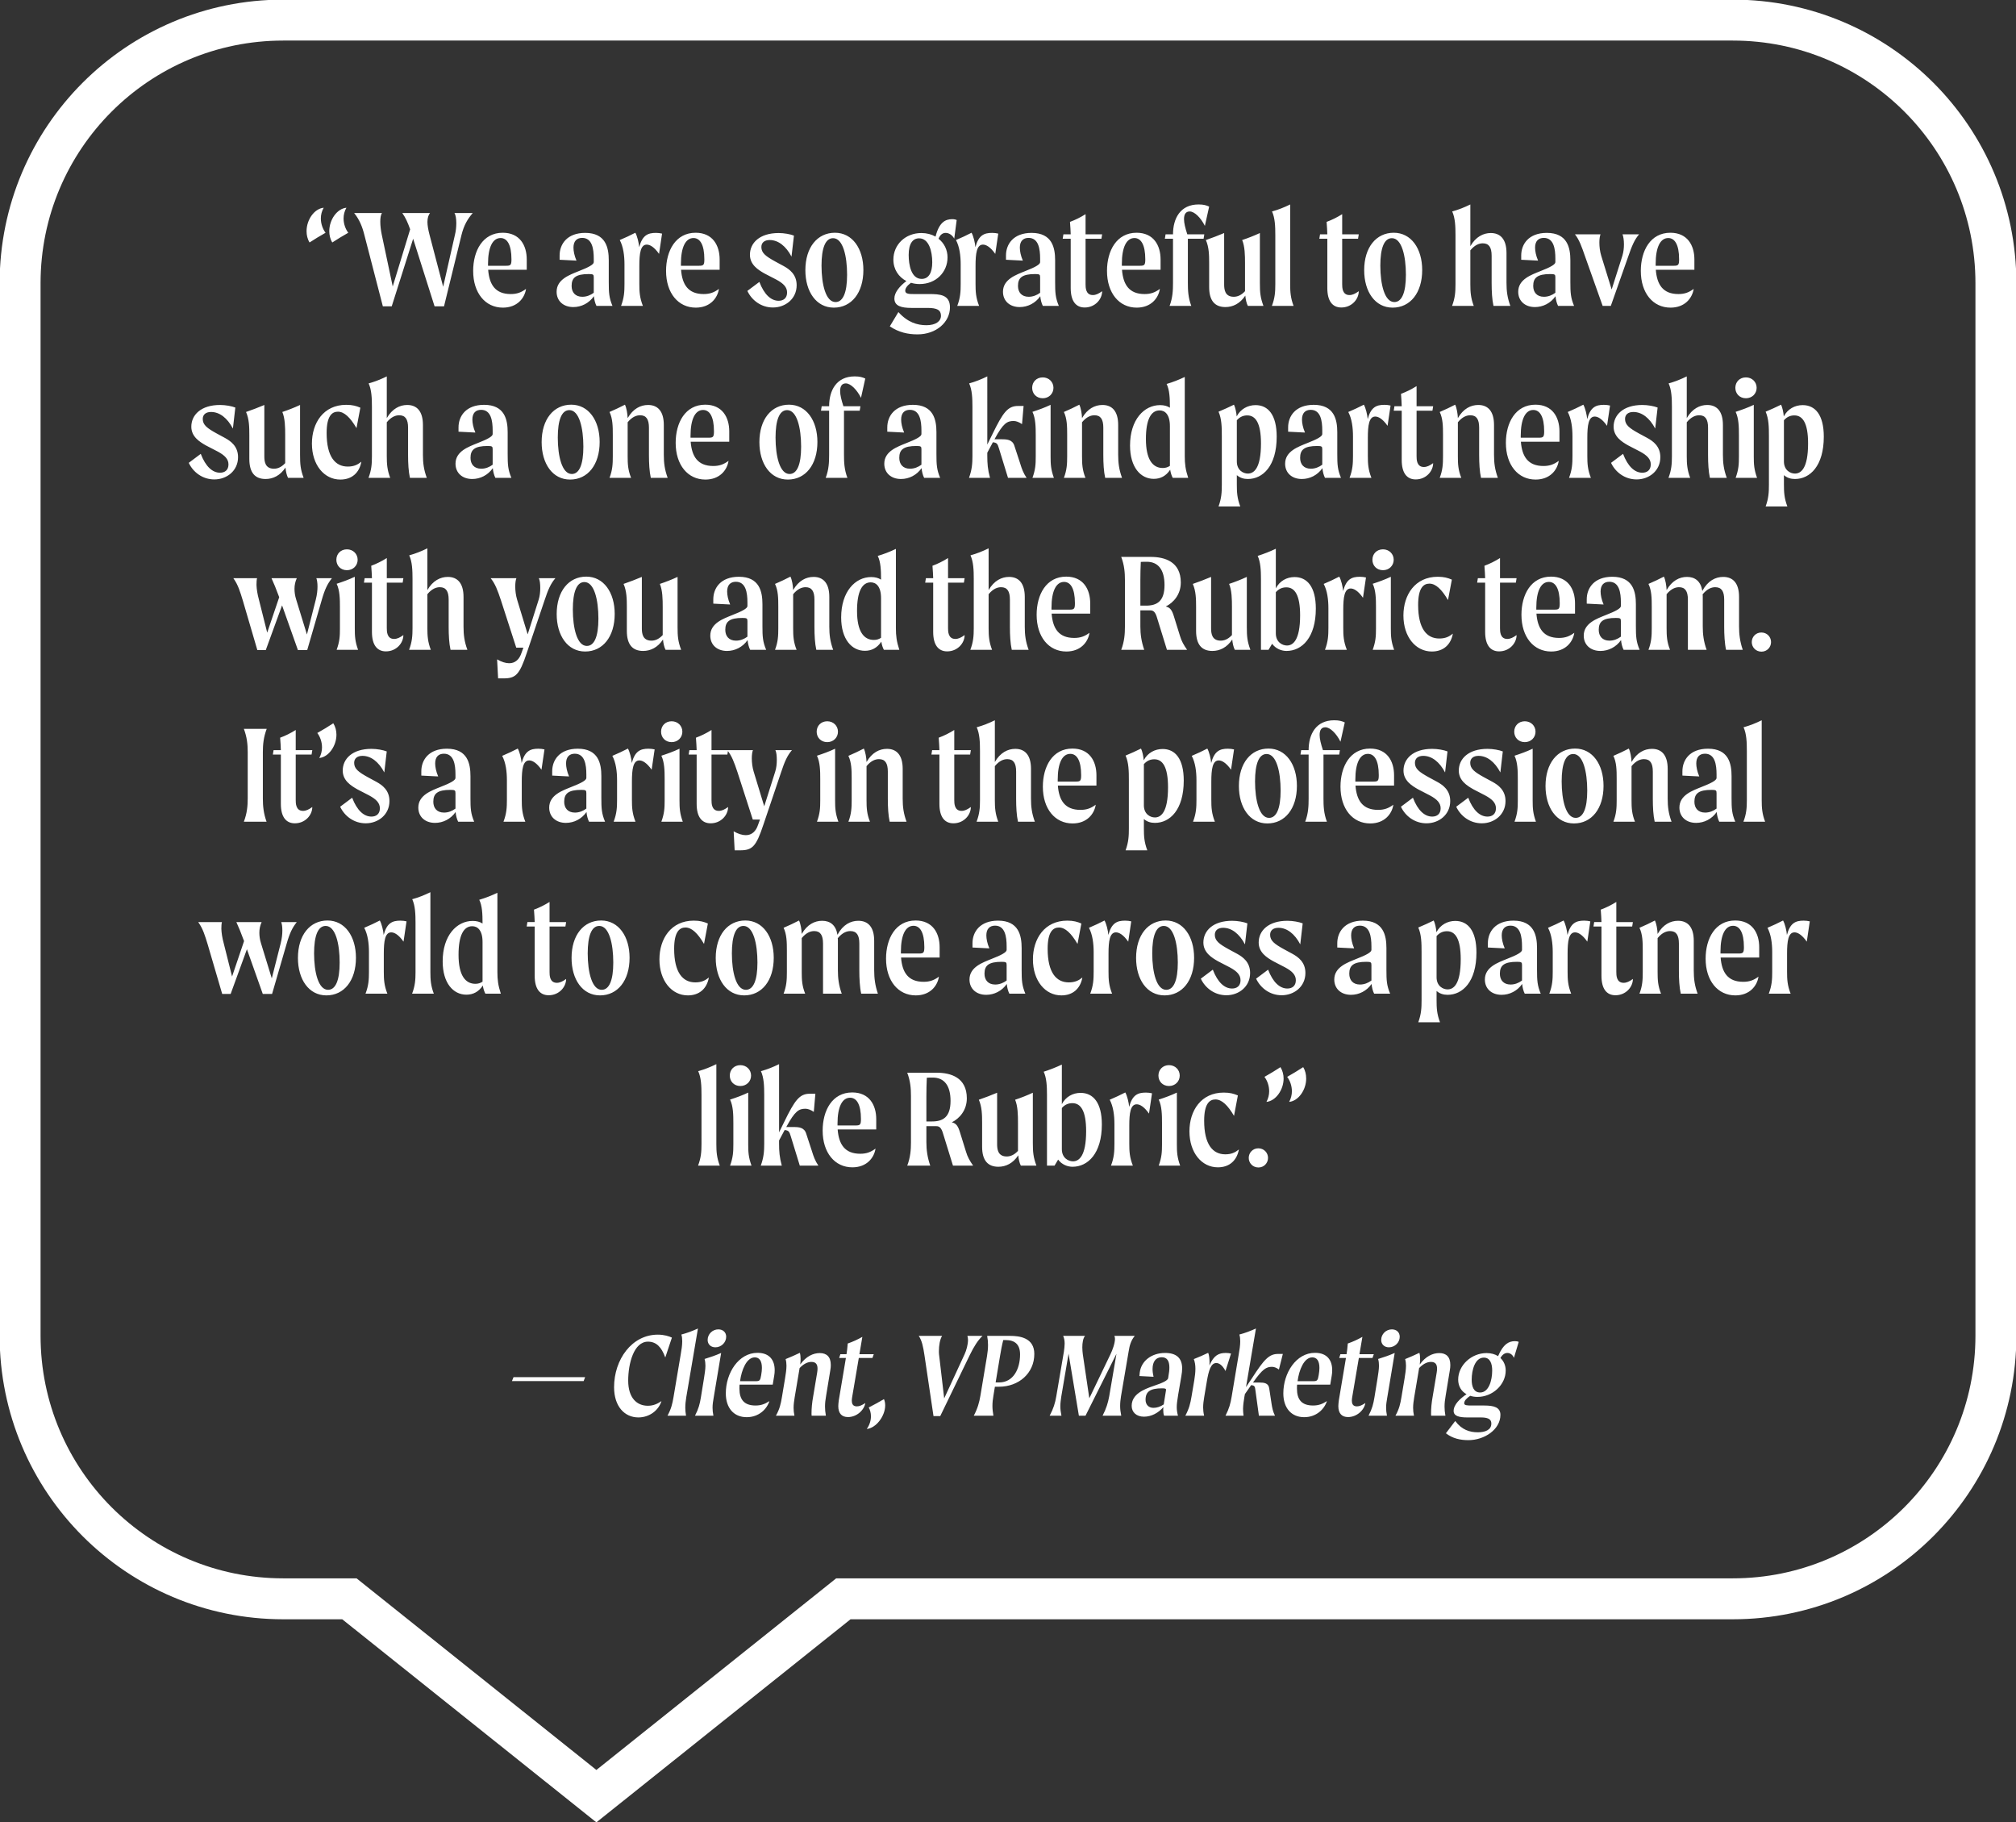
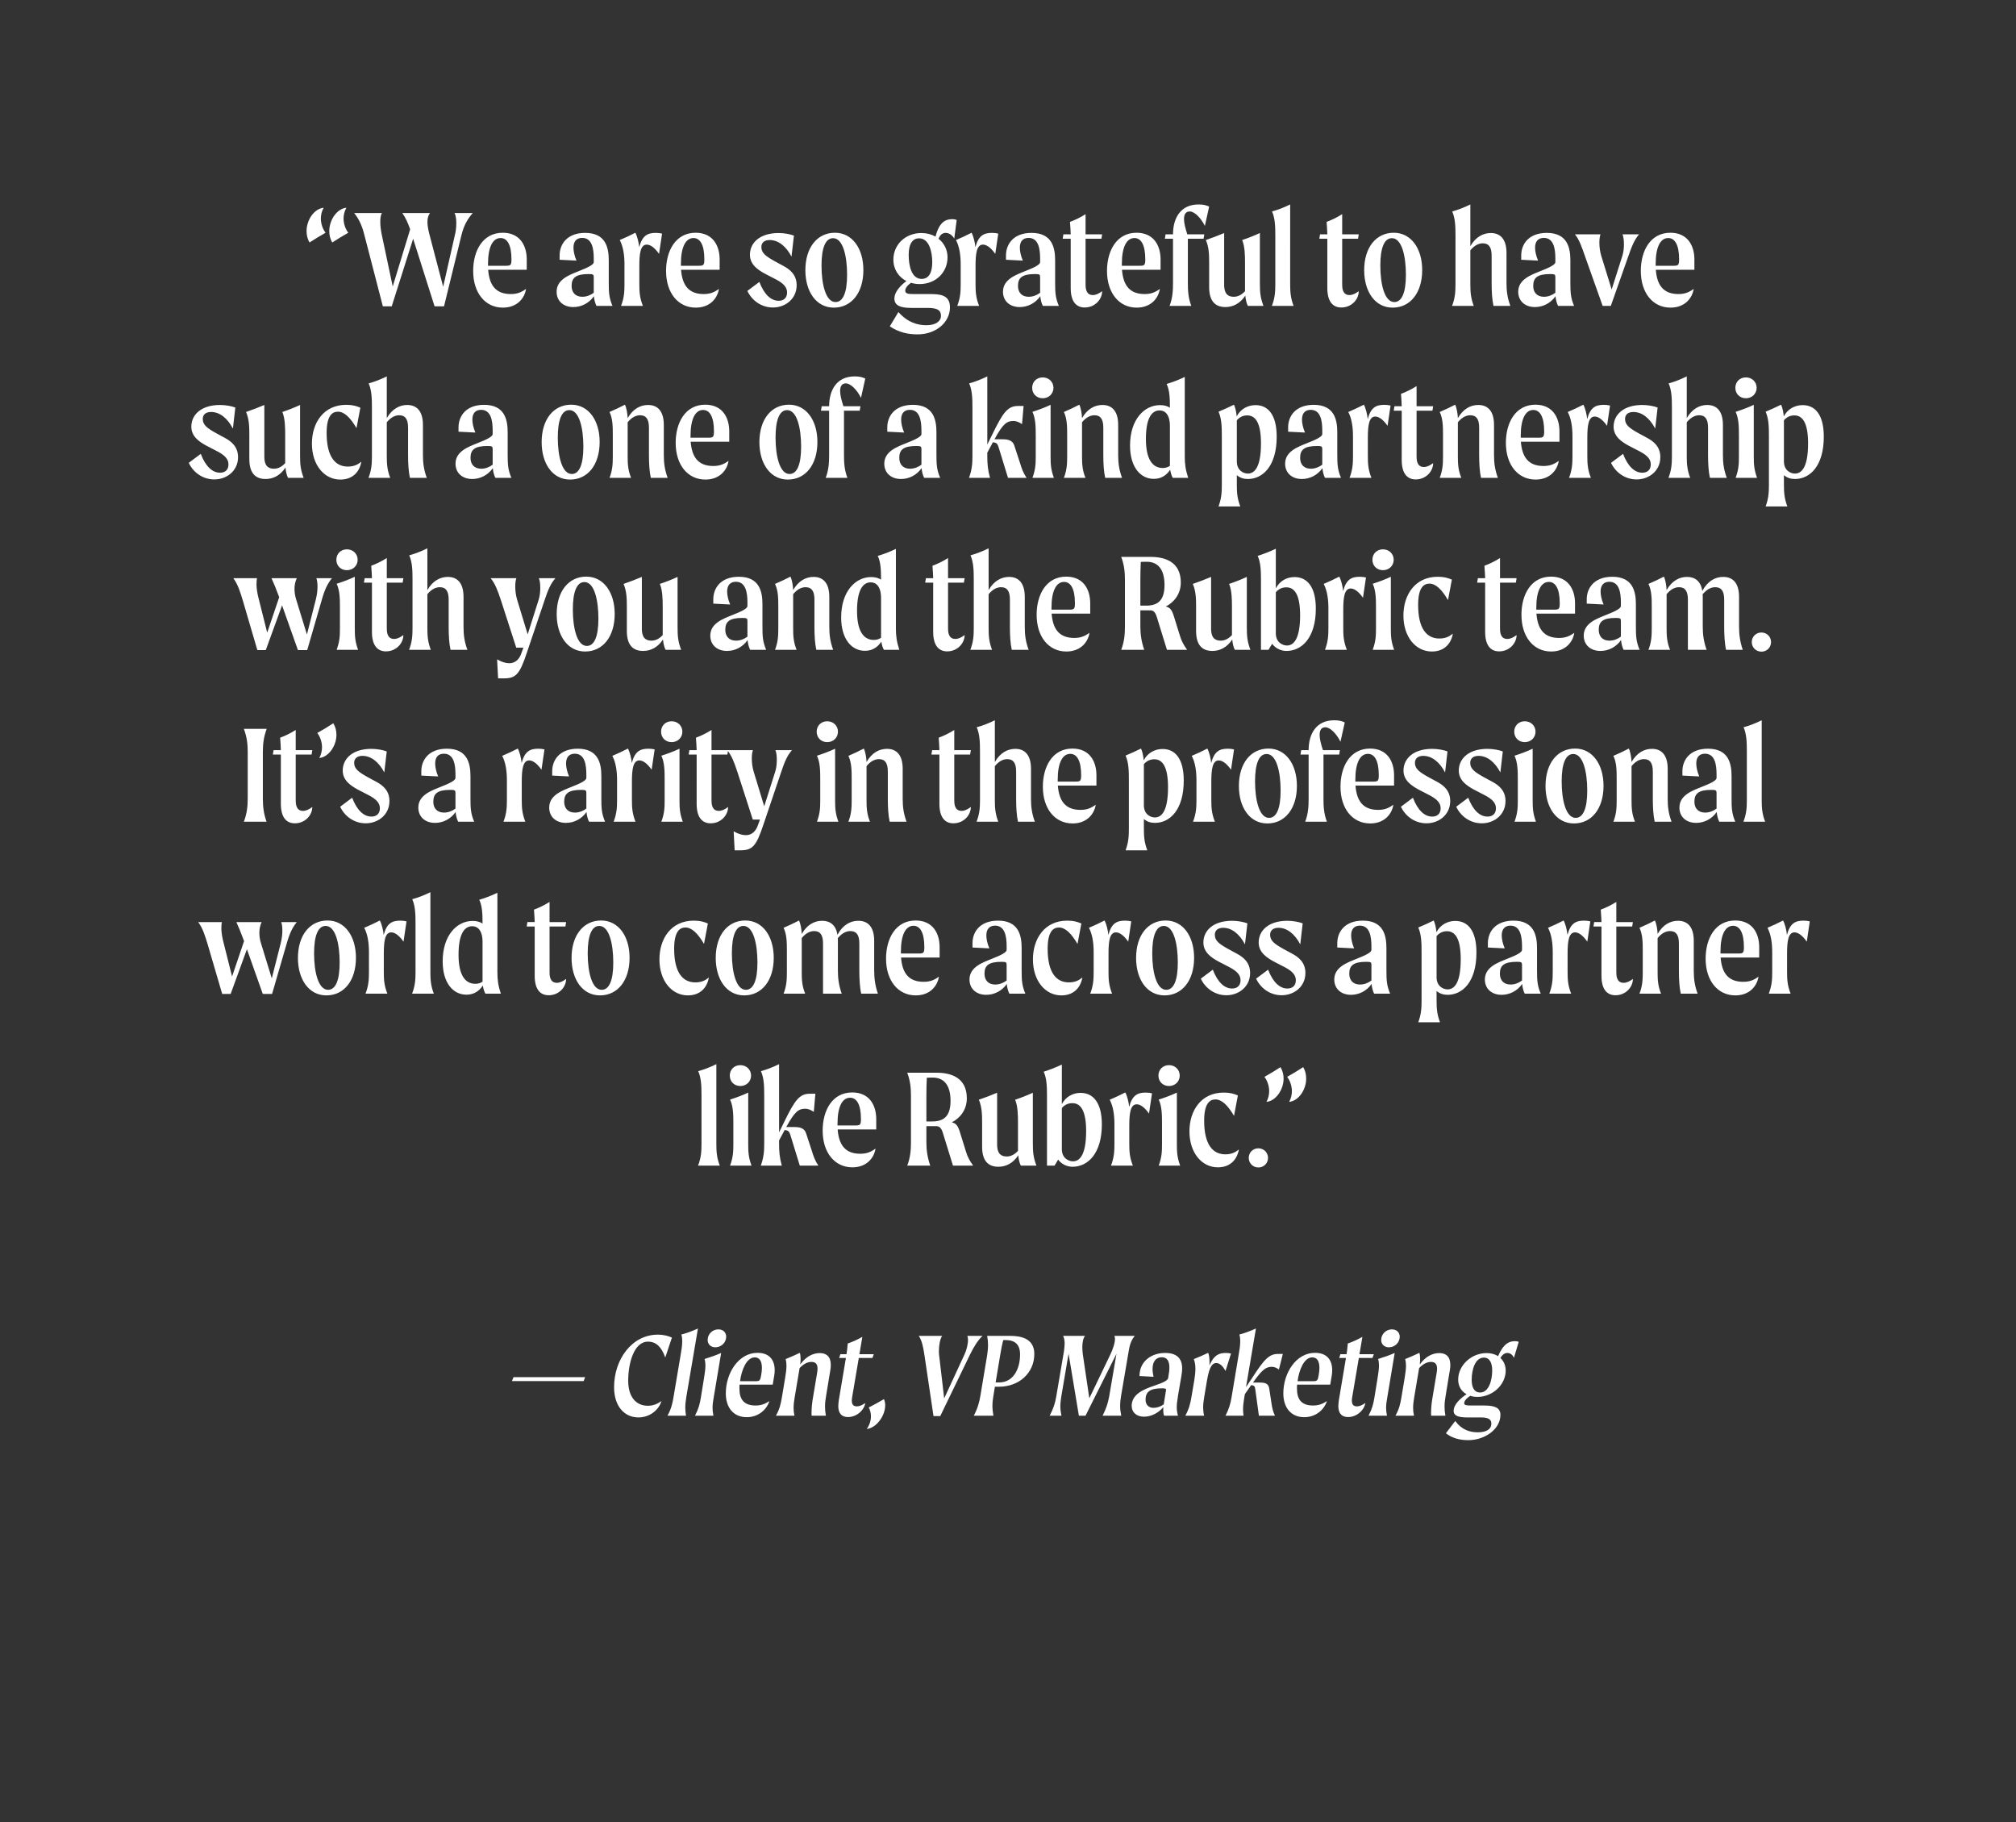
<svg xmlns="http://www.w3.org/2000/svg" width="903" height="816" overflow="hidden" version="1.1" id="svg12">
  <rect width="100%" height="100%" fill="#333333" stroke="none" />
  <defs id="defs12" />
  <g transform="translate(-2552 -371)" id="g12">
-     <path d="M2561 497.835C2561 432.757 2613.76 380 2678.84 380L2708.5 380 2708.5 380 2929.75 380 3328.16 380C3393.24 380 3446 432.757 3446 497.835L3446 792.417 3446 792.417 3446 969.166 3446 969.164C3446 1034.24 3393.24 1087 3328.16 1087L2929.75 1087 2819.13 1175.38 2708.5 1087 2678.84 1087C2613.76 1087 2561 1034.24 2561 969.164L2561 969.166 2561 792.417 2561 792.417Z" stroke="#FFFFFF" stroke-width="18.333" stroke-miterlimit="8" fill="none" fill-rule="evenodd" id="path1" />
    <path d="m 9.344,-43.968 c -4.16,0.384 -7.68,5.312 -7.68,10.496 0,1.728 0.384,3.52 1.344,5.056 2.304,-1.472 4.736,-3.008 7.168,-4.352 -1.28,-1.664 -2.112,-4.032 -2.112,-6.4 0,-1.6 0.384,-3.264 1.28,-4.8 z m 10.176,0 c -4.16,0.384 -7.68,5.312 -7.68,10.496 0,1.728 0.384,3.52 1.344,5.056 2.304,-1.472 4.736,-3.008 7.168,-4.352 -1.28,-1.664 -2.112,-4.032 -2.112,-6.4 0,-1.6 0.384,-3.264 1.28,-4.8 z m 48.384,2.368 c 0.576,0.896 0.832,2.624 0.832,4.544 0,1.664 -0.192,3.52 -0.576,5.056 l -5.312,23.424 -6.144,-23.424 c -0.576,-2.24 -0.896,-4.096 -0.896,-5.632 0,-1.792 0.448,-3.072 1.152,-3.968 h -12.416 c 1.536,2.176 2.496,4.416 3.52,7.296 l -7.808,25.6 -4.928,-23.296 c -0.384,-1.856 -0.64,-3.904 -0.64,-5.696 0,-1.664 0.192,-3.136 0.768,-3.904 h -12.48 c 2.304,2.816 3.648,6.016 4.608,9.92 l 8.256,31.872 h 3.968 l 9.6,-30.272 9.6,30.272 h 4.224 l 7.808,-31.872 c 1.152,-4.672 2.816,-7.296 5.056,-9.92 z m 32.384,20.8 c 0,-6.336 -3.136,-11.968 -10.752,-11.968 -8.96,0 -13.248,8.064 -13.248,17.088 0,9.92 5.44,16.448 13.312,16.448 6.336,0 9.728,-4.16 10.368,-8.384 -2.112,1.536 -3.968,2.304 -6.848,2.304 -6.912,0 -9.6,-4.224 -10.112,-10.88 h 17.28 z m -9.216,2.816 h -8.128 v -0.832 c 0,-7.552 2.112,-11.584 5.632,-11.584 2.88,0 4.864,2.88 4.864,9.536 0,2.56 -0.384,2.88 -2.368,2.88 z M 138.688,0 c -1.536,-3.648 -1.664,-5.952 -1.664,-10.688 v -9.728 c 0,-5.568 -1.28,-12.288 -10.56,-12.288 -8.128,0 -11.456,5.056 -11.456,10.112 v 1.92 l 7.552,0.384 c -0.96,-2.24 -1.344,-4.288 -1.344,-5.824 0,-2.88 1.472,-4.352 3.904,-4.352 4.48,0 5.184,4.928 5.184,9.28 v 1.6 c 0,1.024 -2.304,2.304 -6.784,4.032 -3.904,1.6 -9.856,3.584 -9.856,9.216 0,4.096 3.008,6.848 7.488,6.848 3.584,0 7.04,-1.728 9.216,-4.864 0.128,1.536 0.576,3.264 1.152,4.352 z m -13.504,-4.096 c -3.2,0 -4.8,-2.048 -4.8,-4.864 0,-3.648 1.856,-5.312 7.68,-5.312 2.048,0 2.24,0.256 2.24,1.472 v 6.912 c -1.472,1.088 -3.2,1.792 -5.12,1.792 z m 32.96,-28.608 c -3.648,0 -6.08,1.088 -7.488,6.4 -0.128,-1.856 -0.896,-5.056 -1.728,-6.464 -2.24,1.152 -4.544,2.24 -6.976,3.264 1.6,3.008 2.112,6.976 2.112,10.944 v 8.704 c 0,3.456 -0.128,6.144 -1.536,9.856 h 9.792 c -1.472,-3.712 -1.6,-6.4 -1.6,-9.856 v -8.064 c 0,-5.568 0.512,-9.536 3.328,-9.536 1.344,0 3.264,0.96 5.504,4.16 l 1.344,-9.088 c -0.704,-0.192 -1.856,-0.32 -2.752,-0.32 z m 28.544,11.904 c 0,-6.336 -3.136,-11.968 -10.752,-11.968 -8.96,0 -13.248,8.064 -13.248,17.088 0,9.92 5.44,16.448 13.312,16.448 6.336,0 9.728,-4.16 10.368,-8.384 -2.112,1.536 -3.968,2.304 -6.848,2.304 -6.912,0 -9.6,-4.224 -10.112,-10.88 h 17.28 z m -9.216,2.816 h -8.128 v -0.832 c 0,-7.552 2.112,-11.584 5.632,-11.584 2.88,0 4.864,2.88 4.864,9.536 0,2.56 -0.384,2.88 -2.368,2.88 z m 31.616,-11.52 c 3.84,0 7.296,2.688 9.792,7.424 l 1.088,-9.408 c -1.6,-0.64 -4.416,-1.152 -6.848,-1.152 -8.576,0 -12.864,4.48 -12.864,9.728 0,4.48 3.712,6.784 6.528,8.384 l 5.312,2.752 c 3.2,1.728 4.8,3.392 4.8,5.76 0,2.56 -1.664,3.712 -3.776,3.712 -3.392,0 -6.464,-2.752 -8.64,-8.448 l -5.376,4.032 c 1.984,4.224 6.208,7.424 11.456,7.424 5.568,0 10.624,-3.84 10.624,-9.984 0,-4.864 -3.264,-7.168 -5.824,-8.576 l -3.904,-2.112 c -4.032,-2.24 -6.08,-3.712 -6.08,-6.4 0,-1.984 1.408,-3.136 3.712,-3.136 z m 28.736,30.272 c 7.936,0 13.248,-6.656 13.248,-16.832 0,-9.6 -4.928,-16.704 -12.736,-16.704 -7.872,0 -13.248,6.528 -13.248,16.768 0,9.6 4.864,16.768 12.736,16.768 z m 0.768,-2.496 c -4.352,0 -6.272,-7.872 -6.272,-16.32 0,-7.872 1.728,-12.288 5.184,-12.288 4.416,0 6.272,8 6.272,16.384 0,8.064 -1.856,12.224 -5.184,12.224 z m 52.224,-37.12 c -3.072,0 -5.824,1.472 -7.424,7.808 -1.792,-1.024 -3.968,-1.6 -6.336,-1.6 -7.168,0 -12.544,5.184 -12.544,11.904 0,4.416 2.368,7.808 5.824,9.6 -2.944,2.24 -5.376,5.056 -5.376,7.808 0,3.328 3.008,4.224 7.68,4.224 h 7.168 c 4.288,0 6.016,0.96 6.016,3.52 0,2.432 -2.304,4.224 -6.528,4.224 -4.096,0 -8.384,-1.28 -12.544,-5.888 l -3.84,6.4 c 4.032,2.688 8.064,3.584 12.416,3.584 8.448,0 14.528,-5.504 14.528,-12.096 0,-5.76 -4.672,-5.952 -9.344,-5.952 h -6.528 c -2.304,0 -4.16,0 -4.16,-1.472 0,-1.088 0.768,-2.24 2.56,-3.584 1.216,0.384 2.56,0.576 3.904,0.576 7.232,0 12.48,-5.248 12.48,-11.968 0,-3.392 -1.536,-6.4 -4.032,-8.32 0.768,-1.92 1.92,-2.624 3.2,-2.624 1.472,0 2.944,0.96 3.84,2.56 l 1.088,-8.32 c -0.512,-0.256 -1.152,-0.384 -2.048,-0.384 z m -13.632,26.752 c -4.672,0 -5.824,-6.208 -5.824,-10.752 0,-5.184 1.92,-7.424 4.672,-7.424 4.416,0 5.888,5.824 5.888,10.752 0,4.672 -1.6,7.424 -4.736,7.424 z m 31.552,-20.608 c -3.648,0 -6.08,1.088 -7.488,6.4 -0.128,-1.856 -0.896,-5.056 -1.728,-6.464 -2.24,1.152 -4.544,2.24 -6.976,3.264 1.6,3.008 2.112,6.976 2.112,10.944 v 8.704 c 0,3.456 -0.128,6.144 -1.536,9.856 h 9.792 c -1.472,-3.712 -1.6,-6.4 -1.6,-9.856 v -8.064 c 0,-5.568 0.512,-9.536 3.328,-9.536 1.344,0 3.264,0.96 5.504,4.16 l 1.344,-9.088 c -0.704,-0.192 -1.856,-0.32 -2.752,-0.32 z M 338.624,0 c -1.536,-3.648 -1.664,-5.952 -1.664,-10.688 v -9.728 c 0,-5.568 -1.28,-12.288 -10.56,-12.288 -8.128,0 -11.456,5.056 -11.456,10.112 v 1.92 l 7.552,0.384 c -0.96,-2.24 -1.344,-4.288 -1.344,-5.824 0,-2.88 1.472,-4.352 3.904,-4.352 4.48,0 5.184,4.928 5.184,9.28 v 1.6 c 0,1.024 -2.304,2.304 -6.784,4.032 -3.904,1.6 -9.856,3.584 -9.856,9.216 0,4.096 3.008,6.848 7.488,6.848 3.584,0 7.04,-1.728 9.216,-4.864 0.128,1.536 0.576,3.264 1.152,4.352 z m -13.504,-4.096 c -3.2,0 -4.8,-2.048 -4.8,-4.864 0,-3.648 1.856,-5.312 7.68,-5.312 2.048,0 2.24,0.256 2.24,1.472 v 6.912 c -1.472,1.088 -3.2,1.792 -5.12,1.792 z m 25.472,-5.632 V -30.08 h 7.104 l 0.32,-1.984 h -7.424 v -9.024 c -2.24,1.408 -4.544,2.56 -6.976,3.456 0.192,2.432 0.256,3.84 0.32,5.568 h -3.264 l -0.32,1.984 h 3.584 V -8 c 0,5.824 2.304,8.704 6.272,8.704 4.608,0 7.808,-3.648 7.808,-7.296 -1.6,1.152 -2.816,1.728 -4.16,1.728 -3.264,0 -3.264,-3.456 -3.264,-4.864 z M 384.192,-20.8 c 0,-6.336 -3.136,-11.968 -10.752,-11.968 -8.96,0 -13.248,8.064 -13.248,17.088 0,9.92 5.44,16.448 13.312,16.448 6.336,0 9.728,-4.16 10.368,-8.384 -2.112,1.536 -3.968,2.304 -6.848,2.304 -6.912,0 -9.6,-4.224 -10.112,-10.88 h 17.28 z m -9.216,2.816 h -8.128 v -0.832 c 0,-7.552 2.112,-11.584 5.632,-11.584 2.88,0 4.864,2.88 4.864,9.536 0,2.56 -0.384,2.88 -2.368,2.88 z m 22.272,-24.32 c 2.112,0 4.928,2.752 6.784,6.464 l 1.92,-8.64 c -1.28,-0.576 -2.432,-0.96 -4.736,-0.96 -8.192,0 -11.456,6.272 -11.456,13.376 h -3.328 l -0.32,1.984 h 3.648 v 19.648 c 0,3.456 -0.128,6.72 -1.536,10.432 h 9.728 c -1.408,-3.712 -1.536,-6.976 -1.536,-10.432 V -30.08 h 7.04 l 0.32,-1.984 h -7.616 c -0.896,-2.752 -1.472,-5.056 -1.472,-6.784 0,-2.176 0.768,-3.456 2.56,-3.456 z M 430.272,0 c -1.408,-3.776 -1.6,-6.08 -1.6,-10.24 v -22.4 c -2.624,1.216 -5.248,2.24 -7.936,3.136 1.216,2.88 1.28,6.784 1.28,10.432 v 12.48 c -1.856,1.984 -3.584,2.496 -5.056,2.496 -4.032,0 -4.288,-3.392 -4.288,-5.568 V -32.64 c -2.688,1.152 -5.44,2.176 -8.192,3.136 1.408,3.2 1.472,6.72 1.472,10.432 v 10.624 c 0,6.208 2.624,8.96 7.296,8.96 3.328,0 6.528,-1.536 8.896,-5.12 0.128,1.6 0.576,3.584 1.152,4.608 z m 3.776,0 h 9.728 c -1.344,-3.52 -1.536,-6.208 -1.536,-9.664 V -45.44 c -2.752,1.344 -5.312,2.368 -8.128,3.136 1.344,2.944 1.472,6.72 1.472,10.624 v 22.016 c 0,3.456 -0.192,6.144 -1.536,9.664 z m 31.488,-9.728 V -30.08 h 7.104 l 0.32,-1.984 h -7.424 v -9.024 c -2.24,1.408 -4.544,2.56 -6.976,3.456 0.192,2.432 0.256,3.84 0.32,5.568 h -3.264 l -0.32,1.984 h 3.584 V -8 c 0,5.824 2.304,8.704 6.272,8.704 4.608,0 7.808,-3.648 7.808,-7.296 -1.6,1.152 -2.816,1.728 -4.16,1.728 -3.264,0 -3.264,-3.456 -3.264,-4.864 z m 22.592,10.496 c 7.936,0 13.248,-6.656 13.248,-16.832 0,-9.6 -4.928,-16.704 -12.736,-16.704 -7.872,0 -13.248,6.528 -13.248,16.768 0,9.6 4.864,16.768 12.736,16.768 z m 0.768,-2.496 c -4.352,0 -6.272,-7.872 -6.272,-16.32 0,-7.872 1.728,-12.288 5.184,-12.288 4.416,0 6.272,8 6.272,16.384 0,8.064 -1.856,12.224 -5.184,12.224 z m 50.24,-8.704 V -23.68 c 0,-6.208 -2.752,-8.96 -7.04,-8.96 -3.328,0 -6.72,1.664 -9.152,5.888 V -45.44 c -2.752,1.344 -5.312,2.368 -8.128,3.136 1.344,2.944 1.472,6.72 1.472,10.624 v 22.016 c 0,3.456 -0.192,6.144 -1.536,9.664 h 9.728 c -1.344,-3.52 -1.536,-6.208 -1.536,-9.664 v -15.232 c 2.048,-2.496 4.032,-3.136 5.568,-3.136 2.752,0 3.968,1.792 3.968,5.568 v 12.224 c 0,3.712 0.192,7.36 0.832,10.24 h 7.552 c -1.344,-3.712 -1.728,-6.592 -1.728,-10.432 z M 569.408,0 c -1.536,-3.648 -1.664,-5.952 -1.664,-10.688 v -9.728 c 0,-5.568 -1.28,-12.288 -10.56,-12.288 -8.128,0 -11.456,5.056 -11.456,10.112 v 1.92 l 7.552,0.384 c -0.96,-2.24 -1.344,-4.288 -1.344,-5.824 0,-2.88 1.472,-4.352 3.904,-4.352 4.48,0 5.184,4.928 5.184,9.28 v 1.6 c 0,1.024 -2.304,2.304 -6.784,4.032 -3.904,1.6 -9.856,3.584 -9.856,9.216 0,4.096 3.008,6.848 7.488,6.848 3.584,0 7.04,-1.728 9.216,-4.864 0.128,1.536 0.576,3.264 1.152,4.352 z m -13.504,-4.096 c -3.2,0 -4.8,-2.048 -4.8,-4.864 0,-3.648 1.856,-5.312 7.68,-5.312 2.048,0 2.24,0.256 2.24,1.472 v 6.912 c -1.472,1.088 -3.2,1.792 -5.12,1.792 z m 35.2,-27.968 c 0.384,0.96 0.64,2.624 0.64,4.48 0,1.664 -0.192,3.456 -0.704,5.12 l -4.8,15.104 -4.672,-15.104 c -0.576,-1.856 -0.832,-4.032 -0.832,-5.888 0,-1.6 0.192,-2.944 0.512,-3.712 h -11.456 c 1.984,2.496 3.008,5.504 4.544,9.92 L 582.208,0 h 3.648 l 7.808,-22.144 c 1.6,-4.608 2.752,-7.488 4.864,-9.92 z m 32.192,11.264 c 0,-6.336 -3.136,-11.968 -10.752,-11.968 -8.96,0 -13.248,8.064 -13.248,17.088 0,9.92 5.44,16.448 13.312,16.448 6.336,0 9.728,-4.16 10.368,-8.384 -2.112,1.536 -3.968,2.304 -6.848,2.304 -6.912,0 -9.6,-4.224 -10.112,-10.88 h 17.28 z m -9.216,2.816 h -8.128 v -0.832 c 0,-7.552 2.112,-11.584 5.632,-11.584 2.88,0 4.864,2.88 4.864,9.536 0,2.56 -0.384,2.88 -2.368,2.88 z" id="text1" style="font-size:64px;font-family:Moret, Moret_MSFontService, sans-serif;fill:#ffffff" transform="matrix(1 0 0 1 2687.65 508)" aria-label="We are so grateful to have " />
    <path d="m 11.008,-29.504 c 3.84,0 7.296,2.688 9.792,7.424 l 1.088,-9.408 c -1.6,-0.64 -4.416,-1.152 -6.848,-1.152 -8.576,0 -12.864,4.48 -12.864,9.728 0,4.48 3.712,6.784 6.528,8.384 l 5.312,2.752 c 3.2,1.728 4.8,3.392 4.8,5.76 0,2.56 -1.664,3.712 -3.776,3.712 -3.392,0 -6.464,-2.752 -8.64,-8.448 L 1.024,-6.72 c 1.984,4.224 6.208,7.424 11.456,7.424 5.568,0 10.624,-3.84 10.624,-9.984 0,-4.864 -3.264,-7.168 -5.824,-8.576 l -3.904,-2.112 c -4.032,-2.24 -6.08,-3.712 -6.08,-6.4 0,-1.984 1.408,-3.136 3.712,-3.136 z M 52.48,0 c -1.408,-3.776 -1.6,-6.08 -1.6,-10.24 v -22.4 c -2.624,1.216 -5.248,2.24 -7.936,3.136 1.216,2.88 1.28,6.784 1.28,10.432 v 12.48 c -1.856,1.984 -3.584,2.496 -5.056,2.496 -4.032,0 -4.288,-3.392 -4.288,-5.568 V -32.64 c -2.688,1.152 -5.44,2.176 -8.192,3.136 1.408,3.2 1.472,6.72 1.472,10.432 v 10.624 c 0,6.208 2.624,8.96 7.296,8.96 3.328,0 6.528,-1.536 8.896,-5.12 0.128,1.6 0.576,3.584 1.152,4.608 z m 25.856,-7.232 c -1.664,1.344 -3.328,2.176 -6.08,2.176 -5.632,0 -9.472,-4.416 -9.472,-15.04 0,-7.552 2.368,-9.536 5.056,-9.536 2.816,0 5.504,2.56 8.32,7.36 l 1.728,-9.152 c -1.792,-0.768 -3.52,-1.28 -6.336,-1.28 -10.176,0 -15.36,8.128 -15.36,17.344 0,9.6 5.504,16.128 12.736,16.128 5.12,0 8.512,-3.008 9.408,-8 z m 27.584,-3.2 V -23.68 c 0,-6.208 -2.752,-8.96 -7.04,-8.96 -3.328,0 -6.72,1.664 -9.152,5.888 V -45.44 c -2.752,1.344 -5.312,2.368 -8.128,3.136 1.344,2.944 1.472,6.72 1.472,10.624 v 22.016 c 0,3.456 -0.192,6.144 -1.536,9.664 h 9.728 c -1.344,-3.52 -1.536,-6.208 -1.536,-9.664 v -15.232 c 2.048,-2.496 4.032,-3.136 5.568,-3.136 2.752,0 3.968,1.792 3.968,5.568 v 12.224 c 0,3.712 0.192,7.36 0.832,10.24 h 7.552 c -1.344,-3.712 -1.728,-6.592 -1.728,-10.432 z M 145.536,0 c -1.536,-3.648 -1.664,-5.952 -1.664,-10.688 v -9.728 c 0,-5.568 -1.28,-12.288 -10.56,-12.288 -8.128,0 -11.456,5.056 -11.456,10.112 v 1.92 l 7.552,0.384 c -0.96,-2.24 -1.344,-4.288 -1.344,-5.824 0,-2.88 1.472,-4.352 3.904,-4.352 4.48,0 5.184,4.928 5.184,9.28 v 1.6 c 0,1.024 -2.304,2.304 -6.784,4.032 -3.904,1.6 -9.856,3.584 -9.856,9.216 0,4.096 3.008,6.848 7.488,6.848 3.584,0 7.04,-1.728 9.216,-4.864 0.128,1.536 0.576,3.264 1.152,4.352 z m -13.504,-4.096 c -3.2,0 -4.8,-2.048 -4.8,-4.864 0,-3.648 1.856,-5.312 7.68,-5.312 2.048,0 2.24,0.256 2.24,1.472 v 6.912 c -1.472,1.088 -3.2,1.792 -5.12,1.792 z" id="text2" style="font-size:64px;font-family:Moret, Moret_MSFontService, sans-serif;fill:#ffffff" transform="matrix(1 0 0 1 2635.52 585)" aria-label="such a" />
    <path d="m 14.848,0.768 c 7.936,0 13.248,-6.656 13.248,-16.832 0,-9.6 -4.928,-16.704 -12.736,-16.704 -7.872,0 -13.248,6.528 -13.248,16.768 0,9.6 4.864,16.768 12.736,16.768 z m 0.768,-2.496 c -4.352,0 -6.272,-7.872 -6.272,-16.32 0,-7.872 1.728,-12.288 5.184,-12.288 4.416,0 6.272,8 6.272,16.384 0,8.064 -1.856,12.224 -5.184,12.224 z m 41.216,-8.704 V -23.68 c 0,-6.208 -2.752,-8.96 -7.04,-8.96 -3.392,0 -6.72,1.664 -9.152,5.888 -0.064,-1.92 -0.512,-4.608 -1.216,-6.016 -2.176,1.152 -4.544,2.24 -6.912,3.264 1.408,2.944 1.472,6.336 1.472,10.24 v 9.6 c 0,3.456 -0.128,6.144 -1.472,9.664 h 9.664 c -1.408,-3.52 -1.536,-6.208 -1.536,-9.664 v -15.232 c 2.048,-2.496 4.032,-3.136 5.568,-3.136 2.752,0 3.968,1.792 3.968,5.568 v 12.224 c 0,3.712 0.192,7.36 0.832,10.24 h 7.552 c -1.344,-3.712 -1.728,-6.592 -1.728,-10.432 z M 86.144,-20.8 c 0,-6.336 -3.136,-11.968 -10.752,-11.968 -8.96,0 -13.248,8.064 -13.248,17.088 0,9.92 5.44,16.448 13.312,16.448 6.336,0 9.728,-4.16 10.368,-8.384 -2.112,1.536 -3.968,2.304 -6.848,2.304 -6.912,0 -9.6,-4.224 -10.112,-10.88 h 17.28 z m -9.216,2.816 h -8.128 v -0.832 c 0,-7.552 2.112,-11.584 5.632,-11.584 2.88,0 4.864,2.88 4.864,9.536 0,2.56 -0.384,2.88 -2.368,2.88 z M 112.384,0.768 c 7.936,0 13.248,-6.656 13.248,-16.832 0,-9.6 -4.928,-16.704 -12.736,-16.704 -7.872,0 -13.248,6.528 -13.248,16.768 0,9.6 4.864,16.768 12.736,16.768 z m 0.768,-2.496 c -4.352,0 -6.272,-7.872 -6.272,-16.32 0,-7.872 1.728,-12.288 5.184,-12.288 4.416,0 6.272,8 6.272,16.384 0,8.064 -1.856,12.224 -5.184,12.224 z m 25.216,-40.576 c 2.112,0 4.928,2.752 6.784,6.464 l 1.92,-8.64 c -1.28,-0.576 -2.432,-0.96 -4.736,-0.96 -8.192,0 -11.456,6.272 -11.456,13.376 h -3.328 l -0.32,1.984 h 3.648 v 19.648 c 0,3.456 -0.128,6.72 -1.536,10.432 h 9.728 c -1.408,-3.712 -1.536,-6.976 -1.536,-10.432 V -30.08 h 7.04 l 0.32,-1.984 h -7.616 c -0.896,-2.752 -1.472,-5.056 -1.472,-6.784 0,-2.176 0.768,-3.456 2.56,-3.456 z M 180.608,0 c -1.536,-3.648 -1.664,-5.952 -1.664,-10.688 v -9.728 c 0,-5.568 -1.28,-12.288 -10.56,-12.288 -8.128,0 -11.456,5.056 -11.456,10.112 v 1.92 l 7.552,0.384 c -0.96,-2.24 -1.344,-4.288 -1.344,-5.824 0,-2.88 1.472,-4.352 3.904,-4.352 4.48,0 5.184,4.928 5.184,9.28 v 1.6 c 0,1.024 -2.304,2.304 -6.784,4.032 -3.904,1.6 -9.856,3.584 -9.856,9.216 0,4.096 3.008,6.848 7.488,6.848 3.584,0 7.04,-1.728 9.216,-4.864 0.128,1.536 0.576,3.264 1.152,4.352 z m -13.504,-4.096 c -3.2,0 -4.8,-2.048 -4.8,-4.864 0,-3.648 1.856,-5.312 7.68,-5.312 2.048,0 2.24,0.256 2.24,1.472 v 6.912 c -1.472,1.088 -3.2,1.792 -5.12,1.792 z m 49.408,-2.176 -2.624,-8 c -0.832,-2.816 -3.264,-3.008 -5.568,-3.008 h -3.392 l 0.128,-0.192 c 3.776,-6.976 5.568,-8 8.448,-8 1.088,0 2.368,0.448 3.776,1.408 l 0.704,-8.128 h -2.496 c -4.608,0 -6.72,2.88 -11.456,12.608 l -2.304,4.672 V -45.44 c -2.752,1.344 -5.312,2.368 -8.128,3.136 1.344,2.944 1.472,6.72 1.472,10.624 v 21.824 c 0,3.456 -0.192,6.144 -1.536,9.856 h 9.408 c -1.024,-3.712 -1.216,-6.4 -1.216,-9.856 v -1.408 l 2.496,-4.672 c 1.792,0.192 2.112,0.64 2.752,2.816 l 4.032,13.12 h 8.32 c -1.472,-2.176 -2.176,-4.16 -2.816,-6.272 z m 10.048,-29.376 c 2.752,0 4.8,-2.048 4.8,-4.672 0,-2.624 -2.048,-4.672 -4.8,-4.672 -2.816,0 -4.736,2.048 -4.736,4.672 0,2.624 1.92,4.672 4.736,4.672 z M 221.952,0 h 9.6 c -1.344,-3.712 -1.472,-6.08 -1.472,-9.536 v -23.168 c -2.688,1.28 -5.376,2.24 -8.128,3.136 1.408,2.944 1.472,6.784 1.472,10.496 v 9.536 c 0,3.456 -0.128,5.824 -1.472,9.536 z m 38.4,-10.432 V -23.68 c 0,-6.208 -2.752,-8.96 -7.04,-8.96 -3.392,0 -6.72,1.664 -9.152,5.888 -0.064,-1.92 -0.512,-4.608 -1.216,-6.016 -2.176,1.152 -4.544,2.24 -6.912,3.264 1.408,2.944 1.472,6.336 1.472,10.24 v 9.6 c 0,3.456 -0.128,6.144 -1.472,9.664 h 9.664 c -1.408,-3.52 -1.536,-6.208 -1.536,-9.664 v -15.232 c 2.048,-2.496 4.032,-3.136 5.568,-3.136 2.752,0 3.968,1.792 3.968,5.568 v 12.224 c 0,3.712 0.192,7.36 0.832,10.24 h 7.552 c -1.344,-3.712 -1.728,-6.592 -1.728,-10.432 z M 291.712,0 c -1.216,-3.712 -1.536,-6.208 -1.536,-9.664 v -35.52 c -2.688,1.28 -5.312,2.304 -8.128,3.136 1.344,2.688 1.472,6.528 1.472,10.368 v 0.256 c -1.216,-0.768 -2.624,-1.152 -4.416,-1.152 -7.104,0 -13.44,6.464 -13.44,18.112 0,9.728 4.736,14.912 10.624,14.912 3.008,0 5.504,-1.28 7.36,-4.096 0.192,1.408 0.704,2.88 1.152,3.648 z m -11.392,-4.416 c -4.544,0 -7.552,-3.84 -7.552,-12.992 0,-8.768 2.304,-12.8 6.144,-12.8 2.368,0 4.608,1.792 4.608,7.04 v 17.792 c -0.96,0.64 -1.984,0.96 -3.2,0.96 z" id="text3" style="font-size:64px;font-family:Moret, Moret_MSFontService, sans-serif;fill:#ffffff" transform="matrix(1 0 0 1 2792.5 585)" aria-label="one of a kind" />
    <path d="m 18.24,-32.576 c -3.456,0 -6.72,1.728 -8.448,5.056 -0.128,-1.792 -0.64,-4.096 -1.216,-5.248 -2.176,1.088 -4.608,2.176 -6.912,3.136 1.408,3.2 1.472,6.848 1.472,11.072 V 2.944 C 3.136,6.4 3.008,9.088 1.664,12.8 h 9.728 C 9.984,9.088 9.856,6.4 9.856,2.944 v -4.16 c 1.408,1.216 3.072,1.728 4.928,1.728 6.72,0 12.928,-5.824 12.928,-18.944 0,-9.792 -3.84,-14.144 -9.472,-14.144 z M 14.784,-1.92 c -2.048,0 -4.928,-1.472 -4.928,-5.44 v -18.432 c 1.472,-1.664 3.072,-2.176 4.672,-2.176 3.712,0 6.144,3.392 6.144,12.544 0,11.264 -3.2,13.504 -5.888,13.504 z M 56.512,0 c -1.536,-3.648 -1.664,-5.952 -1.664,-10.688 v -9.728 c 0,-5.568 -1.28,-12.288 -10.56,-12.288 -8.128,0 -11.456,5.056 -11.456,10.112 v 1.92 l 7.552,0.384 c -0.96,-2.24 -1.344,-4.288 -1.344,-5.824 0,-2.88 1.472,-4.352 3.904,-4.352 4.48,0 5.184,4.928 5.184,9.28 v 1.6 c 0,1.024 -2.304,2.304 -6.784,4.032 -3.904,1.6 -9.856,3.584 -9.856,9.216 0,4.096 3.008,6.848 7.488,6.848 3.584,0 7.04,-1.728 9.216,-4.864 0.128,1.536 0.576,3.264 1.152,4.352 z m -13.504,-4.096 c -3.2,0 -4.8,-2.048 -4.8,-4.864 0,-3.648 1.856,-5.312 7.68,-5.312 2.048,0 2.24,0.256 2.24,1.472 v 6.912 c -1.472,1.088 -3.2,1.792 -5.12,1.792 z m 32.96,-28.608 c -3.648,0 -6.08,1.088 -7.488,6.4 -0.128,-1.856 -0.896,-5.056 -1.728,-6.464 -2.24,1.152 -4.544,2.24 -6.976,3.264 1.6,3.008 2.112,6.976 2.112,10.944 v 8.704 c 0,3.456 -0.128,6.144 -1.536,9.856 h 9.792 c -1.472,-3.712 -1.6,-6.4 -1.6,-9.856 v -8.064 c 0,-5.568 0.512,-9.536 3.328,-9.536 1.344,0 3.264,0.96 5.504,4.16 l 1.344,-9.088 c -0.704,-0.192 -1.856,-0.32 -2.752,-0.32 z M 90.368,-9.728 V -30.08 h 7.104 l 0.32,-1.984 h -7.424 v -9.024 c -2.24,1.408 -4.544,2.56 -6.976,3.456 0.192,2.432 0.256,3.84 0.32,5.568 h -3.264 l -0.32,1.984 h 3.584 V -8 c 0,5.824 2.304,8.704 6.272,8.704 4.608,0 7.808,-3.648 7.808,-7.296 -1.6,1.152 -2.816,1.728 -4.16,1.728 -3.264,0 -3.264,-3.456 -3.264,-4.864 z m 34.688,-0.704 V -23.68 c 0,-6.208 -2.752,-8.96 -7.04,-8.96 -3.392,0 -6.72,1.664 -9.152,5.888 -0.064,-1.92 -0.512,-4.608 -1.216,-6.016 -2.176,1.152 -4.544,2.24 -6.912,3.264 1.408,2.944 1.472,6.336 1.472,10.24 v 9.6 c 0,3.456 -0.128,6.144 -1.472,9.664 h 9.664 c -1.408,-3.52 -1.536,-6.208 -1.536,-9.664 v -15.232 c 2.048,-2.496 4.032,-3.136 5.568,-3.136 2.752,0 3.968,1.792 3.968,5.568 v 12.224 c 0,3.712 0.192,7.36 0.832,10.24 h 7.552 c -1.344,-3.712 -1.728,-6.592 -1.728,-10.432 z M 154.368,-20.8 c 0,-6.336 -3.136,-11.968 -10.752,-11.968 -8.96,0 -13.248,8.064 -13.248,17.088 0,9.92 5.44,16.448 13.312,16.448 6.336,0 9.728,-4.16 10.368,-8.384 -2.112,1.536 -3.968,2.304 -6.848,2.304 -6.912,0 -9.6,-4.224 -10.112,-10.88 h 17.28 z m -9.216,2.816 h -8.128 v -0.832 c 0,-7.552 2.112,-11.584 5.632,-11.584 2.88,0 4.864,2.88 4.864,9.536 0,2.56 -0.384,2.88 -2.368,2.88 z m 29.12,-14.72 c -3.648,0 -6.08,1.088 -7.488,6.4 -0.128,-1.856 -0.896,-5.056 -1.728,-6.464 -2.24,1.152 -4.544,2.24 -6.976,3.264 1.6,3.008 2.112,6.976 2.112,10.944 v 8.704 c 0,3.456 -0.128,6.144 -1.536,9.856 h 9.792 c -1.472,-3.712 -1.6,-6.4 -1.6,-9.856 v -8.064 c 0,-5.568 0.512,-9.536 3.328,-9.536 1.344,0 3.264,0.96 5.504,4.16 l 1.344,-9.088 c -0.704,-0.192 -1.856,-0.32 -2.752,-0.32 z m 13.184,3.2 c 3.84,0 7.296,2.688 9.792,7.424 l 1.088,-9.408 c -1.6,-0.64 -4.416,-1.152 -6.848,-1.152 -8.576,0 -12.864,4.48 -12.864,9.728 0,4.48 3.712,6.784 6.528,8.384 l 5.312,2.752 c 3.2,1.728 4.8,3.392 4.8,5.76 0,2.56 -1.664,3.712 -3.776,3.712 -3.392,0 -6.464,-2.752 -8.64,-8.448 l -5.376,4.032 c 1.984,4.224 6.208,7.424 11.456,7.424 5.568,0 10.624,-3.84 10.624,-9.984 0,-4.864 -3.264,-7.168 -5.824,-8.576 l -3.904,-2.112 c -4.032,-2.24 -6.08,-3.712 -6.08,-6.4 0,-1.984 1.408,-3.136 3.712,-3.136 z m 40.128,19.072 V -23.68 c 0,-6.208 -2.752,-8.96 -7.04,-8.96 -3.328,0 -6.72,1.664 -9.152,5.888 V -45.44 c -2.752,1.344 -5.312,2.368 -8.128,3.136 1.344,2.944 1.472,6.72 1.472,10.624 v 22.016 c 0,3.456 -0.192,6.144 -1.536,9.664 h 9.728 c -1.344,-3.52 -1.536,-6.208 -1.536,-9.664 v -15.232 c 2.048,-2.496 4.032,-3.136 5.568,-3.136 2.752,0 3.968,1.792 3.968,5.568 v 12.224 c 0,3.712 0.192,7.36 0.832,10.24 h 7.552 c -1.344,-3.712 -1.728,-6.592 -1.728,-10.432 z m 10.304,-25.216 c 2.752,0 4.8,-2.048 4.8,-4.672 0,-2.624 -2.048,-4.672 -4.8,-4.672 -2.816,0 -4.736,2.048 -4.736,4.672 0,2.624 1.92,4.672 4.736,4.672 z M 233.28,0 h 9.6 c -1.344,-3.712 -1.472,-6.08 -1.472,-9.536 v -23.168 c -2.688,1.28 -5.376,2.24 -8.128,3.136 1.408,2.944 1.472,6.784 1.472,10.496 v 9.536 c 0,3.456 -0.128,5.824 -1.472,9.536 z m 30.016,-32.576 c -3.456,0 -6.72,1.728 -8.448,5.056 -0.128,-1.792 -0.64,-4.096 -1.216,-5.248 -2.176,1.088 -4.608,2.176 -6.912,3.136 1.408,3.2 1.472,6.848 1.472,11.072 V 2.944 c 0,3.456 -0.128,6.144 -1.472,9.856 h 9.728 c -1.408,-3.712 -1.536,-6.4 -1.536,-9.856 v -4.16 c 1.408,1.216 3.072,1.728 4.928,1.728 6.72,0 12.928,-5.824 12.928,-18.944 0,-9.792 -3.84,-14.144 -9.472,-14.144 z m -3.456,30.656 c -2.048,0 -4.928,-1.472 -4.928,-5.44 v -18.432 c 1.472,-1.664 3.072,-2.176 4.672,-2.176 3.712,0 6.144,3.392 6.144,12.544 0,11.264 -3.2,13.504 -5.888,13.504 z" id="text4" style="font-size:64px;font-family:Moret, Moret_MSFontService, sans-serif;fill:#ffffff" transform="matrix(1 0 0 1 3096.14 585)" aria-label="partnership" />
    <path d="m 36.992,-32.064 c 0.32,0.832 0.512,2.176 0.512,3.712 0,1.664 -0.192,3.584 -0.768,5.888 l -3.968,15.616 -4.8,-15.616 c -0.576,-1.792 -0.768,-3.392 -0.768,-4.864 0,-1.6 0.32,-3.2 1.024,-4.736 H 16.896 c 0.96,2.048 2.112,4.864 3.456,8.512 L 14.976,-7.68 11.264,-22.464 c -0.704,-2.56 -1.024,-4.8 -1.088,-6.592 0,-1.216 0.064,-2.304 0.256,-3.008 H -0.192 c 2.176,3.008 3.072,6.208 4.224,9.92 L 10.56,0.128 h 3.776 l 7.296,-20.032 7.104,20.032 h 4.16 l 6.464,-22.272 c 1.408,-4.992 2.624,-7.424 4.608,-9.92 z m 13.696,-3.584 c 2.752,0 4.8,-2.048 4.8,-4.672 0,-2.624 -2.048,-4.672 -4.8,-4.672 -2.816,0 -4.736,2.048 -4.736,4.672 0,2.624 1.92,4.672 4.736,4.672 z M 46.08,0 h 9.6 c -1.344,-3.712 -1.472,-6.08 -1.472,-9.536 v -23.168 c -2.688,1.28 -5.376,2.24 -8.128,3.136 1.408,2.944 1.472,6.784 1.472,10.496 v 9.536 c 0,3.456 -0.128,5.824 -1.472,9.536 z m 22.464,-9.728 V -30.08 h 7.104 l 0.32,-1.984 h -7.424 v -9.024 c -2.24,1.408 -4.544,2.56 -6.976,3.456 0.192,2.432 0.256,3.84 0.32,5.568 h -3.264 l -0.32,1.984 h 3.584 V -8 c 0,5.824 2.304,8.704 6.272,8.704 4.608,0 7.808,-3.648 7.808,-7.296 -1.6,1.152 -2.816,1.728 -4.16,1.728 -3.264,0 -3.264,-3.456 -3.264,-4.864 z m 34.368,-0.704 V -23.68 c 0,-6.208 -2.752,-8.96 -7.04,-8.96 -3.328,0 -6.72,1.664 -9.152,5.888 V -45.44 c -2.752,1.344 -5.312,2.368 -8.128,3.136 1.344,2.944 1.472,6.72 1.472,10.624 v 22.016 c 0,3.456 -0.192,6.144 -1.536,9.664 h 9.728 c -1.344,-3.52 -1.536,-6.208 -1.536,-9.664 v -15.232 c 2.048,-2.496 4.032,-3.136 5.568,-3.136 2.752,0 3.968,1.792 3.968,5.568 v 12.224 c 0,3.712 0.192,7.36 0.832,10.24 h 7.552 c -1.344,-3.712 -1.728,-6.592 -1.728,-10.432 z m 33.728,-21.632 c 0.448,0.896 0.64,2.496 0.64,4.416 0,1.728 -0.192,3.584 -0.704,5.184 l -4.928,15.552 -4.736,-15.552 c -0.576,-1.92 -0.832,-4.032 -0.832,-5.888 0,-1.6 0.192,-2.944 0.512,-3.712 h -11.52 c 2.048,2.56 3.072,5.312 4.608,9.92 l 6.848,21.184 h 3.2 l -0.832,2.304 c -0.96,2.944 -2.816,4.672 -5.504,4.672 -1.6,0 -3.456,-0.576 -5.44,-1.728 l 0.448,8.512 h 2.432 c 5.44,0 7.168,-1.6 10.432,-11.456 l 7.936,-23.488 c 1.536,-4.672 2.752,-7.488 4.864,-9.92 z M 157.376,0.768 c 7.936,0 13.248,-6.656 13.248,-16.832 0,-9.6 -4.928,-16.704 -12.736,-16.704 -7.872,0 -13.248,6.528 -13.248,16.768 0,9.6 4.864,16.768 12.736,16.768 z m 0.768,-2.496 c -4.352,0 -6.272,-7.872 -6.272,-16.32 0,-7.872 1.728,-12.288 5.184,-12.288 4.416,0 6.272,8 6.272,16.384 0,8.064 -1.856,12.224 -5.184,12.224 z M 200.384,0 c -1.408,-3.776 -1.6,-6.08 -1.6,-10.24 v -22.4 c -2.624,1.216 -5.248,2.24 -7.936,3.136 1.216,2.88 1.28,6.784 1.28,10.432 v 12.48 c -1.856,1.984 -3.584,2.496 -5.056,2.496 -4.032,0 -4.288,-3.392 -4.288,-5.568 V -32.64 c -2.688,1.152 -5.44,2.176 -8.192,3.136 1.408,3.2 1.472,6.72 1.472,10.432 v 10.624 c 0,6.208 2.624,8.96 7.296,8.96 3.328,0 6.528,-1.536 8.896,-5.12 0.128,1.6 0.576,3.584 1.152,4.608 z m 38.08,0 c -1.536,-3.648 -1.664,-5.952 -1.664,-10.688 v -9.728 c 0,-5.568 -1.28,-12.288 -10.56,-12.288 -8.128,0 -11.456,5.056 -11.456,10.112 v 1.92 l 7.552,0.384 c -0.96,-2.24 -1.344,-4.288 -1.344,-5.824 0,-2.88 1.472,-4.352 3.904,-4.352 4.48,0 5.184,4.928 5.184,9.28 v 1.6 c 0,1.024 -2.304,2.304 -6.784,4.032 -3.904,1.6 -9.856,3.584 -9.856,9.216 0,4.096 3.008,6.848 7.488,6.848 3.584,0 7.04,-1.728 9.216,-4.864 0.128,1.536 0.576,3.264 1.152,4.352 z m -13.504,-4.096 c -3.2,0 -4.8,-2.048 -4.8,-4.864 0,-3.648 1.856,-5.312 7.68,-5.312 2.048,0 2.24,0.256 2.24,1.472 v 6.912 c -1.472,1.088 -3.2,1.792 -5.12,1.792 z m 41.792,-6.336 V -23.68 c 0,-6.208 -2.752,-8.96 -7.04,-8.96 -3.392,0 -6.72,1.664 -9.152,5.888 -0.064,-1.92 -0.512,-4.608 -1.216,-6.016 -2.176,1.152 -4.544,2.24 -6.912,3.264 1.408,2.944 1.472,6.336 1.472,10.24 v 9.6 c 0,3.456 -0.128,6.144 -1.472,9.664 h 9.664 c -1.408,-3.52 -1.536,-6.208 -1.536,-9.664 v -15.232 c 2.048,-2.496 4.032,-3.136 5.568,-3.136 2.752,0 3.968,1.792 3.968,5.568 v 12.224 c 0,3.712 0.192,7.36 0.832,10.24 h 7.552 c -1.344,-3.712 -1.728,-6.592 -1.728,-10.432 z M 298.112,0 c -1.216,-3.712 -1.536,-6.208 -1.536,-9.664 v -35.52 c -2.688,1.28 -5.312,2.304 -8.128,3.136 1.344,2.688 1.472,6.528 1.472,10.368 v 0.256 c -1.216,-0.768 -2.624,-1.152 -4.416,-1.152 -7.104,0 -13.44,6.464 -13.44,18.112 0,9.728 4.736,14.912 10.624,14.912 3.008,0 5.504,-1.28 7.36,-4.096 0.192,1.408 0.704,2.88 1.152,3.648 z m -11.392,-4.416 c -4.544,0 -7.552,-3.84 -7.552,-12.992 0,-8.768 2.304,-12.8 6.144,-12.8 2.368,0 4.608,1.792 4.608,7.04 v 17.792 c -0.96,0.64 -1.984,0.96 -3.2,0.96 z m 33.216,-5.312 V -30.08 h 7.104 l 0.32,-1.984 h -7.424 v -9.024 c -2.24,1.408 -4.544,2.56 -6.976,3.456 0.192,2.432 0.256,3.84 0.32,5.568 h -3.264 l -0.32,1.984 h 3.584 V -8 c 0,5.824 2.304,8.704 6.272,8.704 4.608,0 7.808,-3.648 7.808,-7.296 -1.6,1.152 -2.816,1.728 -4.16,1.728 -3.264,0 -3.264,-3.456 -3.264,-4.864 z m 34.368,-0.704 V -23.68 c 0,-6.208 -2.752,-8.96 -7.04,-8.96 -3.328,0 -6.72,1.664 -9.152,5.888 V -45.44 c -2.752,1.344 -5.312,2.368 -8.128,3.136 1.344,2.944 1.472,6.72 1.472,10.624 v 22.016 c 0,3.456 -0.192,6.144 -1.536,9.664 h 9.728 c -1.344,-3.52 -1.536,-6.208 -1.536,-9.664 v -15.232 c 2.048,-2.496 4.032,-3.136 5.568,-3.136 2.752,0 3.968,1.792 3.968,5.568 v 12.224 c 0,3.712 0.192,7.36 0.832,10.24 h 7.552 c -1.344,-3.712 -1.728,-6.592 -1.728,-10.432 z M 383.616,-20.8 c 0,-6.336 -3.136,-11.968 -10.752,-11.968 -8.96,0 -13.248,8.064 -13.248,17.088 0,9.92 5.44,16.448 13.312,16.448 6.336,0 9.728,-4.16 10.368,-8.384 -2.112,1.536 -3.968,2.304 -6.848,2.304 -6.912,0 -9.6,-4.224 -10.112,-10.88 h 17.28 z m -9.216,2.816 h -8.128 v -0.832 c 0,-7.552 2.112,-11.584 5.632,-11.584 2.88,0 4.864,2.88 4.864,9.536 0,2.56 -0.384,2.88 -2.368,2.88 z m 49.408,11.712 -2.688,-8.64 c -0.832,-2.752 -1.664,-4.032 -3.648,-4.48 3.456,-1.728 6.72,-5.376 6.72,-10.752 0,-9.344 -7.232,-11.456 -13.44,-11.456 h -13.248 c 1.408,3.712 1.664,6.976 1.664,10.432 v 20.736 c 0,3.456 -0.256,6.72 -1.664,10.432 h 10.304 c -1.28,-3.712 -1.728,-6.976 -1.728,-10.432 v -7.232 h 4.416 c 1.344,0 2.304,0.576 3.136,3.584 l 4.352,14.08 h 9.024 c -1.472,-2.112 -2.496,-3.84 -3.2,-6.272 z m -15.232,-13.504 h -2.496 v -11.392 c 0,-2.752 0.064,-5.376 0.192,-8.192 0.896,-0.064 1.792,-0.064 2.688,-0.064 5.12,0 7.936,3.584 7.936,10.432 0,7.296 -3.392,9.216 -8.32,9.216 z M 455.36,0 c -1.408,-3.776 -1.6,-6.08 -1.6,-10.24 v -22.4 c -2.624,1.216 -5.248,2.24 -7.936,3.136 1.216,2.88 1.28,6.784 1.28,10.432 v 12.48 c -1.856,1.984 -3.584,2.496 -5.056,2.496 -4.032,0 -4.288,-3.392 -4.288,-5.568 V -32.64 c -2.688,1.152 -5.44,2.176 -8.192,3.136 1.408,3.2 1.472,6.72 1.472,10.432 v 10.624 c 0,6.208 2.624,8.96 7.296,8.96 3.328,0 6.528,-1.536 8.896,-5.12 0.128,1.6 0.576,3.584 1.152,4.608 z m 19.776,-32.576 c -3.456,0 -6.656,1.728 -8.384,5.056 v -17.728 c -2.688,1.28 -5.376,2.304 -8.128,3.2 1.28,2.752 1.472,6.4 1.472,10.368 V 0 h 3.392 l 1.6,-2.688 c 1.728,2.304 4.288,3.2 6.464,3.2 6.912,0 13.12,-6.016 13.12,-18.944 0,-9.792 -3.904,-14.144 -9.536,-14.144 z m -3.392,30.656 c -2.048,0 -4.992,-1.472 -4.992,-5.44 v -18.432 c 1.472,-1.664 3.072,-2.176 4.736,-2.176 3.712,0 6.144,3.392 6.144,12.544 0,11.264 -3.264,13.504 -5.888,13.504 z m 32.64,-30.784 c -3.648,0 -6.08,1.088 -7.488,6.4 -0.128,-1.856 -0.896,-5.056 -1.728,-6.464 -2.24,1.152 -4.544,2.24 -6.976,3.264 1.6,3.008 2.112,6.976 2.112,10.944 v 8.704 c 0,3.456 -0.128,6.144 -1.536,9.856 h 9.792 c -1.472,-3.712 -1.6,-6.4 -1.6,-9.856 v -8.064 c 0,-5.568 0.512,-9.536 3.328,-9.536 1.344,0 3.264,0.96 5.504,4.16 l 1.344,-9.088 c -0.704,-0.192 -1.856,-0.32 -2.752,-0.32 z m 10.368,-2.944 c 2.752,0 4.8,-2.048 4.8,-4.672 0,-2.624 -2.048,-4.672 -4.8,-4.672 -2.816,0 -4.736,2.048 -4.736,4.672 0,2.624 1.92,4.672 4.736,4.672 z M 510.144,0 h 9.6 c -1.344,-3.712 -1.472,-6.08 -1.472,-9.536 v -23.168 c -2.688,1.28 -5.376,2.24 -8.128,3.136 1.408,2.944 1.472,6.784 1.472,10.496 v 9.536 c 0,3.456 -0.128,5.824 -1.472,9.536 z m 35.904,-7.232 c -1.664,1.344 -3.328,2.176 -6.08,2.176 -5.632,0 -9.472,-4.416 -9.472,-15.04 0,-7.552 2.368,-9.536 5.056,-9.536 2.816,0 5.504,2.56 8.32,7.36 l 1.728,-9.152 c -1.792,-0.768 -3.52,-1.28 -6.336,-1.28 -10.176,0 -15.36,8.128 -15.36,17.344 0,9.6 5.504,16.128 12.736,16.128 5.12,0 8.512,-3.008 9.408,-8 z m 21.12,-2.496 V -30.08 h 7.104 l 0.32,-1.984 h -7.424 v -9.024 c -2.24,1.408 -4.544,2.56 -6.976,3.456 0.192,2.432 0.256,3.84 0.32,5.568 h -3.264 l -0.32,1.984 h 3.584 V -8 c 0,5.824 2.304,8.704 6.272,8.704 4.608,0 7.808,-3.648 7.808,-7.296 -1.6,1.152 -2.816,1.728 -4.16,1.728 -3.264,0 -3.264,-3.456 -3.264,-4.864 z M 600.768,-20.8 c 0,-6.336 -3.136,-11.968 -10.752,-11.968 -8.96,0 -13.248,8.064 -13.248,17.088 0,9.92 5.44,16.448 13.312,16.448 6.336,0 9.728,-4.16 10.368,-8.384 -2.112,1.536 -3.968,2.304 -6.848,2.304 -6.912,0 -9.6,-4.224 -10.112,-10.88 h 17.28 z m -9.216,2.816 h -8.128 v -0.832 c 0,-7.552 2.112,-11.584 5.632,-11.584 2.88,0 4.864,2.88 4.864,9.536 0,2.56 -0.384,2.88 -2.368,2.88 z M 629.696,0 c -1.536,-3.648 -1.664,-5.952 -1.664,-10.688 v -9.728 c 0,-5.568 -1.28,-12.288 -10.56,-12.288 -8.128,0 -11.456,5.056 -11.456,10.112 v 1.92 l 7.552,0.384 c -0.96,-2.24 -1.344,-4.288 -1.344,-5.824 0,-2.88 1.472,-4.352 3.904,-4.352 4.48,0 5.184,4.928 5.184,9.28 v 1.6 c 0,1.024 -2.304,2.304 -6.784,4.032 -3.904,1.6 -9.856,3.584 -9.856,9.216 0,4.096 3.008,6.848 7.488,6.848 3.584,0 7.04,-1.728 9.216,-4.864 0.128,1.536 0.576,3.264 1.152,4.352 z m -13.504,-4.096 c -3.2,0 -4.8,-2.048 -4.8,-4.864 0,-3.648 1.856,-5.312 7.68,-5.312 2.048,0 2.24,0.256 2.24,1.472 v 6.912 c -1.472,1.088 -3.2,1.792 -5.12,1.792 z m 58.048,-6.336 V -23.68 c 0,-6.208 -2.752,-8.96 -7.104,-8.96 -3.456,0 -6.912,1.728 -9.344,6.272 -0.704,-4.352 -3.264,-6.272 -6.848,-6.272 -3.392,0 -6.72,1.664 -9.152,5.888 -0.064,-1.92 -0.512,-4.608 -1.216,-6.016 -2.176,1.152 -4.544,2.24 -6.912,3.264 1.408,2.944 1.472,6.336 1.472,10.24 v 9.6 c 0,3.456 -0.128,6.144 -1.472,9.664 h 9.664 c -1.408,-3.52 -1.536,-6.208 -1.536,-9.664 v -15.232 c 2.048,-2.496 4.032,-3.136 5.568,-3.136 2.752,0 3.968,1.792 3.968,5.568 V 0 h 8.384 c -1.344,-3.712 -1.728,-6.976 -1.728,-10.432 V -23.68 c 0,-0.384 0,-0.768 -0.064,-1.152 2.112,-2.56 4.096,-3.2 5.632,-3.2 2.816,0 4.032,1.792 4.032,5.568 v 12.224 c 0,3.328 0.192,7.36 0.832,10.24 h 7.488 c -1.28,-3.712 -1.664,-6.976 -1.664,-10.432 z m 10.048,11.264 c 2.496,0 4.288,-1.984 4.288,-4.288 0,-2.304 -1.792,-4.288 -4.352,-4.288 -2.496,0 -4.288,1.984 -4.288,4.288 0,2.304 1.792,4.288 4.352,4.288 z" id="text5" style="font-size:64px;font-family:Moret, Moret_MSFontService, sans-serif;fill:#ffffff" transform="matrix(1 0 0 1 2656.71 662)" aria-label="with you and the Rubric team." />
    <path d="m 2.496,0 h 10.176 c -1.344,-3.712 -1.664,-6.976 -1.664,-10.432 v -20.736 c 0,-3.456 0.32,-6.72 1.728,-10.432 H 2.496 c 1.408,3.712 1.728,6.976 1.728,10.432 v 20.736 c 0,3.456 -0.32,6.72 -1.728,10.432 z M 25.728,-9.728 V -30.08 h 7.104 l 0.32,-1.984 h -7.424 v -9.024 c -2.24,1.408 -4.544,2.56 -6.976,3.456 0.192,2.432 0.256,3.84 0.32,5.568 h -3.264 l -0.32,1.984 h 3.584 V -8 c 0,5.824 2.304,8.704 6.272,8.704 4.608,0 7.808,-3.648 7.808,-7.296 -1.6,1.152 -2.816,1.728 -4.16,1.728 -3.264,0 -3.264,-3.456 -3.264,-4.864 z m 10.56,-18.816 c 4.096,-0.384 7.68,-5.312 7.68,-10.432 0,-1.792 -0.448,-3.584 -1.408,-5.12 -2.24,1.472 -4.736,3.008 -7.168,4.352 1.28,1.664 2.112,4.032 2.112,6.464 0,1.536 -0.384,3.2 -1.216,4.736 z m 19.328,-0.96 c 3.84,0 7.296,2.688 9.792,7.424 l 1.088,-9.408 c -1.6,-0.64 -4.416,-1.152 -6.848,-1.152 -8.576,0 -12.864,4.48 -12.864,9.728 0,4.48 3.712,6.784 6.528,8.384 l 5.312,2.752 c 3.2,1.728 4.8,3.392 4.8,5.76 0,2.56 -1.664,3.712 -3.776,3.712 -3.392,0 -6.464,-2.752 -8.64,-8.448 l -5.376,4.032 c 1.984,4.224 6.208,7.424 11.456,7.424 5.568,0 10.624,-3.84 10.624,-9.984 0,-4.864 -3.264,-7.168 -5.824,-8.576 l -3.904,-2.112 c -4.032,-2.24 -6.08,-3.712 -6.08,-6.4 0,-1.984 1.408,-3.136 3.712,-3.136 z M 105.664,0 c -1.536,-3.648 -1.664,-5.952 -1.664,-10.688 v -9.728 c 0,-5.568 -1.28,-12.288 -10.56,-12.288 -8.128,0 -11.456,5.056 -11.456,10.112 v 1.92 l 7.552,0.384 c -0.96,-2.24 -1.344,-4.288 -1.344,-5.824 0,-2.88 1.472,-4.352 3.904,-4.352 4.48,0 5.184,4.928 5.184,9.28 v 1.6 c 0,1.024 -2.304,2.304 -6.784,4.032 -3.904,1.6 -9.856,3.584 -9.856,9.216 0,4.096 3.008,6.848 7.488,6.848 3.584,0 7.04,-1.728 9.216,-4.864 0.128,1.536 0.576,3.264 1.152,4.352 z M 92.16,-4.096 c -3.2,0 -4.8,-2.048 -4.8,-4.864 0,-3.648 1.856,-5.312 7.68,-5.312 2.048,0 2.24,0.256 2.24,1.472 v 6.912 c -1.472,1.088 -3.2,1.792 -5.12,1.792 z m 42.24,-28.608 c -3.648,0 -6.08,1.088 -7.488,6.4 -0.128,-1.856 -0.896,-5.056 -1.728,-6.464 -2.24,1.152 -4.544,2.24 -6.976,3.264 1.6,3.008 2.112,6.976 2.112,10.944 v 8.704 c 0,3.456 -0.128,6.144 -1.536,9.856 h 9.792 c -1.472,-3.712 -1.6,-6.4 -1.6,-9.856 v -8.064 c 0,-5.568 0.512,-9.536 3.328,-9.536 1.344,0 3.264,0.96 5.504,4.16 l 1.344,-9.088 c -0.704,-0.192 -1.856,-0.32 -2.752,-0.32 z M 164.288,0 c -1.536,-3.648 -1.664,-5.952 -1.664,-10.688 v -9.728 c 0,-5.568 -1.28,-12.288 -10.56,-12.288 -8.128,0 -11.456,5.056 -11.456,10.112 v 1.92 l 7.552,0.384 c -0.96,-2.24 -1.344,-4.288 -1.344,-5.824 0,-2.88 1.472,-4.352 3.904,-4.352 4.48,0 5.184,4.928 5.184,9.28 v 1.6 c 0,1.024 -2.304,2.304 -6.784,4.032 -3.904,1.6 -9.856,3.584 -9.856,9.216 0,4.096 3.008,6.848 7.488,6.848 3.584,0 7.04,-1.728 9.216,-4.864 0.128,1.536 0.576,3.264 1.152,4.352 z m -13.504,-4.096 c -3.2,0 -4.8,-2.048 -4.8,-4.864 0,-3.648 1.856,-5.312 7.68,-5.312 2.048,0 2.24,0.256 2.24,1.472 v 6.912 c -1.472,1.088 -3.2,1.792 -5.12,1.792 z m 32.96,-28.608 c -3.648,0 -6.08,1.088 -7.488,6.4 -0.128,-1.856 -0.896,-5.056 -1.728,-6.464 -2.24,1.152 -4.544,2.24 -6.976,3.264 1.6,3.008 2.112,6.976 2.112,10.944 v 8.704 c 0,3.456 -0.128,6.144 -1.536,9.856 h 9.792 c -1.472,-3.712 -1.6,-6.4 -1.6,-9.856 v -8.064 c 0,-5.568 0.512,-9.536 3.328,-9.536 1.344,0 3.264,0.96 5.504,4.16 l 1.344,-9.088 c -0.704,-0.192 -1.856,-0.32 -2.752,-0.32 z m 10.368,-2.944 c 2.752,0 4.8,-2.048 4.8,-4.672 0,-2.624 -2.048,-4.672 -4.8,-4.672 -2.816,0 -4.736,2.048 -4.736,4.672 0,2.624 1.92,4.672 4.736,4.672 z M 189.504,0 h 9.6 c -1.344,-3.712 -1.472,-6.08 -1.472,-9.536 v -23.168 c -2.688,1.28 -5.376,2.24 -8.128,3.136 1.408,2.944 1.472,6.784 1.472,10.496 v 9.536 c 0,3.456 -0.128,5.824 -1.472,9.536 z m 22.464,-9.728 V -30.08 h 7.104 l 0.32,-1.984 h -7.424 v -9.024 c -2.24,1.408 -4.544,2.56 -6.976,3.456 0.192,2.432 0.256,3.84 0.32,5.568 h -3.264 l -0.32,1.984 h 3.584 V -8 c 0,5.824 2.304,8.704 6.272,8.704 4.608,0 7.808,-3.648 7.808,-7.296 -1.6,1.152 -2.816,1.728 -4.16,1.728 -3.264,0 -3.264,-3.456 -3.264,-4.864 z m 28.608,-22.336 c 0.448,0.896 0.64,2.496 0.64,4.416 0,1.728 -0.192,3.584 -0.704,5.184 l -4.928,15.552 -4.736,-15.552 c -0.576,-1.92 -0.832,-4.032 -0.832,-5.888 0,-1.6 0.192,-2.944 0.512,-3.712 h -11.52 c 2.048,2.56 3.072,5.312 4.608,9.92 l 6.848,21.184 h 3.2 l -0.832,2.304 c -0.96,2.944 -2.816,4.672 -5.504,4.672 -1.6,0 -3.456,-0.576 -5.44,-1.728 l 0.448,8.512 h 2.432 c 5.44,0 7.168,-1.6 10.432,-11.456 l 7.936,-23.488 c 1.536,-4.672 2.752,-7.488 4.864,-9.92 z m 23.232,-3.584 c 2.752,0 4.8,-2.048 4.8,-4.672 0,-2.624 -2.048,-4.672 -4.8,-4.672 -2.816,0 -4.736,2.048 -4.736,4.672 0,2.624 1.92,4.672 4.736,4.672 z M 259.2,0 h 9.6 c -1.344,-3.712 -1.472,-6.08 -1.472,-9.536 v -23.168 c -2.688,1.28 -5.376,2.24 -8.128,3.136 1.408,2.944 1.472,6.784 1.472,10.496 v 9.536 c 0,3.456 -0.128,5.824 -1.472,9.536 z M 297.6,-10.432 V -23.68 c 0,-6.208 -2.752,-8.96 -7.04,-8.96 -3.392,0 -6.72,1.664 -9.152,5.888 -0.064,-1.92 -0.512,-4.608 -1.216,-6.016 -2.176,1.152 -4.544,2.24 -6.912,3.264 1.408,2.944 1.472,6.336 1.472,10.24 v 9.6 c 0,3.456 -0.128,6.144 -1.472,9.664 h 9.664 c -1.408,-3.52 -1.536,-6.208 -1.536,-9.664 v -15.232 c 2.048,-2.496 4.032,-3.136 5.568,-3.136 2.752,0 3.968,1.792 3.968,5.568 v 12.224 c 0,3.712 0.192,7.36 0.832,10.24 h 7.552 c -1.344,-3.712 -1.728,-6.592 -1.728,-10.432 z m 23.104,0.704 V -30.08 h 7.104 l 0.32,-1.984 h -7.424 v -9.024 c -2.24,1.408 -4.544,2.56 -6.976,3.456 0.192,2.432 0.256,3.84 0.32,5.568 h -3.264 l -0.32,1.984 h 3.584 V -8 c 0,5.824 2.304,8.704 6.272,8.704 4.608,0 7.808,-3.648 7.808,-7.296 -1.6,1.152 -2.816,1.728 -4.16,1.728 -3.264,0 -3.264,-3.456 -3.264,-4.864 z m 34.368,-0.704 V -23.68 c 0,-6.208 -2.752,-8.96 -7.04,-8.96 -3.328,0 -6.72,1.664 -9.152,5.888 V -45.44 c -2.752,1.344 -5.312,2.368 -8.128,3.136 1.344,2.944 1.472,6.72 1.472,10.624 v 22.016 c 0,3.456 -0.192,6.144 -1.536,9.664 h 9.728 c -1.344,-3.52 -1.536,-6.208 -1.536,-9.664 v -15.232 c 2.048,-2.496 4.032,-3.136 5.568,-3.136 2.752,0 3.968,1.792 3.968,5.568 v 12.224 c 0,3.712 0.192,7.36 0.832,10.24 h 7.552 c -1.344,-3.712 -1.728,-6.592 -1.728,-10.432 z M 384.384,-20.8 c 0,-6.336 -3.136,-11.968 -10.752,-11.968 -8.96,0 -13.248,8.064 -13.248,17.088 0,9.92 5.44,16.448 13.312,16.448 6.336,0 9.728,-4.16 10.368,-8.384 -2.112,1.536 -3.968,2.304 -6.848,2.304 -6.912,0 -9.6,-4.224 -10.112,-10.88 h 17.28 z m -9.216,2.816 h -8.128 v -0.832 c 0,-7.552 2.112,-11.584 5.632,-11.584 2.88,0 4.864,2.88 4.864,9.536 0,2.56 -0.384,2.88 -2.368,2.88 z m 38.848,-14.592 c -3.456,0 -6.72,1.728 -8.448,5.056 -0.128,-1.792 -0.64,-4.096 -1.216,-5.248 -2.176,1.088 -4.608,2.176 -6.912,3.136 1.408,3.2 1.472,6.848 1.472,11.072 V 2.944 c 0,3.456 -0.128,6.144 -1.472,9.856 h 9.728 c -1.408,-3.712 -1.536,-6.4 -1.536,-9.856 v -4.16 c 1.408,1.216 3.072,1.728 4.928,1.728 6.72,0 12.928,-5.824 12.928,-18.944 0,-9.792 -3.84,-14.144 -9.472,-14.144 z m -3.456,30.656 c -2.048,0 -4.928,-1.472 -4.928,-5.44 v -18.432 c 1.472,-1.664 3.072,-2.176 4.672,-2.176 3.712,0 6.144,3.392 6.144,12.544 0,11.264 -3.2,13.504 -5.888,13.504 z m 32.704,-30.784 c -3.648,0 -6.08,1.088 -7.488,6.4 -0.128,-1.856 -0.896,-5.056 -1.728,-6.464 -2.24,1.152 -4.544,2.24 -6.976,3.264 1.6,3.008 2.112,6.976 2.112,10.944 v 8.704 c 0,3.456 -0.128,6.144 -1.536,9.856 h 9.792 c -1.472,-3.712 -1.6,-6.4 -1.6,-9.856 v -8.064 c 0,-5.568 0.512,-9.536 3.328,-9.536 1.344,0 3.264,0.96 5.504,4.16 l 1.344,-9.088 c -0.704,-0.192 -1.856,-0.32 -2.752,-0.32 z M 460.928,0.768 c 7.936,0 13.248,-6.656 13.248,-16.832 0,-9.6 -4.928,-16.704 -12.736,-16.704 -7.872,0 -13.248,6.528 -13.248,16.768 0,9.6 4.864,16.768 12.736,16.768 z m 0.768,-2.496 c -4.352,0 -6.272,-7.872 -6.272,-16.32 0,-7.872 1.728,-12.288 5.184,-12.288 4.416,0 6.272,8 6.272,16.384 0,8.064 -1.856,12.224 -5.184,12.224 z m 25.216,-40.576 c 2.112,0 4.928,2.752 6.784,6.464 l 1.92,-8.64 c -1.28,-0.576 -2.432,-0.96 -4.736,-0.96 -8.192,0 -11.456,6.272 -11.456,13.376 h -3.328 l -0.32,1.984 h 3.648 v 19.648 c 0,3.456 -0.128,6.72 -1.536,10.432 h 9.728 c -1.408,-3.712 -1.536,-6.976 -1.536,-10.432 V -30.08 h 7.04 l 0.32,-1.984 h -7.616 c -0.896,-2.752 -1.472,-5.056 -1.472,-6.784 0,-2.176 0.768,-3.456 2.56,-3.456 z m 30.784,21.504 c 0,-6.336 -3.136,-11.968 -10.752,-11.968 -8.96,0 -13.248,8.064 -13.248,17.088 0,9.92 5.44,16.448 13.312,16.448 6.336,0 9.728,-4.16 10.368,-8.384 -2.112,1.536 -3.968,2.304 -6.848,2.304 -6.912,0 -9.6,-4.224 -10.112,-10.88 h 17.28 z m -9.216,2.816 h -8.128 v -0.832 c 0,-7.552 2.112,-11.584 5.632,-11.584 2.88,0 4.864,2.88 4.864,9.536 0,2.56 -0.384,2.88 -2.368,2.88 z m 22.272,-11.52 c 3.84,0 7.296,2.688 9.792,7.424 l 1.088,-9.408 c -1.6,-0.64 -4.416,-1.152 -6.848,-1.152 -8.576,0 -12.864,4.48 -12.864,9.728 0,4.48 3.712,6.784 6.528,8.384 l 5.312,2.752 c 3.2,1.728 4.8,3.392 4.8,5.76 0,2.56 -1.664,3.712 -3.776,3.712 -3.392,0 -6.464,-2.752 -8.64,-8.448 l -5.376,4.032 c 1.984,4.224 6.208,7.424 11.456,7.424 5.568,0 10.624,-3.84 10.624,-9.984 0,-4.864 -3.264,-7.168 -5.824,-8.576 l -3.904,-2.112 c -4.032,-2.24 -6.08,-3.712 -6.08,-6.4 0,-1.984 1.408,-3.136 3.712,-3.136 z m 24.768,0 c 3.84,0 7.296,2.688 9.792,7.424 l 1.088,-9.408 c -1.6,-0.64 -4.416,-1.152 -6.848,-1.152 -8.576,0 -12.864,4.48 -12.864,9.728 0,4.48 3.712,6.784 6.528,8.384 l 5.312,2.752 c 3.2,1.728 4.8,3.392 4.8,5.76 0,2.56 -1.664,3.712 -3.776,3.712 -3.392,0 -6.464,-2.752 -8.64,-8.448 l -5.376,4.032 c 1.984,4.224 6.208,7.424 11.456,7.424 5.568,0 10.624,-3.84 10.624,-9.984 0,-4.864 -3.264,-7.168 -5.824,-8.576 l -3.904,-2.112 c -4.032,-2.24 -6.08,-3.712 -6.08,-6.4 0,-1.984 1.408,-3.136 3.712,-3.136 z m 20.736,-6.144 c 2.752,0 4.8,-2.048 4.8,-4.672 0,-2.624 -2.048,-4.672 -4.8,-4.672 -2.816,0 -4.736,2.048 -4.736,4.672 0,2.624 1.92,4.672 4.736,4.672 z M 571.648,0 h 9.6 c -1.344,-3.712 -1.472,-6.08 -1.472,-9.536 v -23.168 c -2.688,1.28 -5.376,2.24 -8.128,3.136 1.408,2.944 1.472,6.784 1.472,10.496 v 9.536 c 0,3.456 -0.128,5.824 -1.472,9.536 z m 26.624,0.768 c 7.936,0 13.248,-6.656 13.248,-16.832 0,-9.6 -4.928,-16.704 -12.736,-16.704 -7.872,0 -13.248,6.528 -13.248,16.768 0,9.6 4.864,16.768 12.736,16.768 z m 0.768,-2.496 c -4.352,0 -6.272,-7.872 -6.272,-16.32 0,-7.872 1.728,-12.288 5.184,-12.288 4.416,0 6.272,8 6.272,16.384 0,8.064 -1.856,12.224 -5.184,12.224 z m 41.216,-8.704 V -23.68 c 0,-6.208 -2.752,-8.96 -7.04,-8.96 -3.392,0 -6.72,1.664 -9.152,5.888 -0.064,-1.92 -0.512,-4.608 -1.216,-6.016 -2.176,1.152 -4.544,2.24 -6.912,3.264 1.408,2.944 1.472,6.336 1.472,10.24 v 9.6 c 0,3.456 -0.128,6.144 -1.472,9.664 h 9.664 c -1.408,-3.52 -1.536,-6.208 -1.536,-9.664 v -15.232 c 2.048,-2.496 4.032,-3.136 5.568,-3.136 2.752,0 3.968,1.792 3.968,5.568 v 12.224 c 0,3.712 0.192,7.36 0.832,10.24 h 7.552 c -1.344,-3.712 -1.728,-6.592 -1.728,-10.432 z M 670.528,0 c -1.536,-3.648 -1.664,-5.952 -1.664,-10.688 v -9.728 c 0,-5.568 -1.28,-12.288 -10.56,-12.288 -8.128,0 -11.456,5.056 -11.456,10.112 v 1.92 l 7.552,0.384 c -0.96,-2.24 -1.344,-4.288 -1.344,-5.824 0,-2.88 1.472,-4.352 3.904,-4.352 4.48,0 5.184,4.928 5.184,9.28 v 1.6 c 0,1.024 -2.304,2.304 -6.784,4.032 -3.904,1.6 -9.856,3.584 -9.856,9.216 0,4.096 3.008,6.848 7.488,6.848 3.584,0 7.04,-1.728 9.216,-4.864 0.128,1.536 0.576,3.264 1.152,4.352 z m -13.504,-4.096 c -3.2,0 -4.8,-2.048 -4.8,-4.864 0,-3.648 1.856,-5.312 7.68,-5.312 2.048,0 2.24,0.256 2.24,1.472 v 6.912 c -1.472,1.088 -3.2,1.792 -5.12,1.792 z M 674.176,0 h 9.728 c -1.344,-3.52 -1.536,-6.208 -1.536,-9.664 V -45.44 c -2.752,1.344 -5.312,2.368 -8.128,3.136 1.344,2.944 1.472,6.72 1.472,10.624 v 22.016 c 0,3.456 -0.192,6.144 -1.536,9.664 z" id="text6" style="font-size:64px;font-family:Moret, Moret_MSFontService, sans-serif;fill:#ffffff" transform="matrix(1 0 0 1 2658.73 739)" aria-label="Its a rarity in the professional " />
    <path d="m 36.992,-32.064 c 0.32,0.832 0.512,2.176 0.512,3.712 0,1.664 -0.192,3.584 -0.768,5.888 l -3.968,15.616 -4.8,-15.616 c -0.576,-1.792 -0.768,-3.392 -0.768,-4.864 0,-1.6 0.32,-3.2 1.024,-4.736 H 16.896 c 0.96,2.048 2.112,4.864 3.456,8.512 L 14.976,-7.68 11.264,-22.464 c -0.704,-2.56 -1.024,-4.8 -1.088,-6.592 0,-1.216 0.064,-2.304 0.256,-3.008 H -0.192 c 2.176,3.008 3.072,6.208 4.224,9.92 L 10.56,0.128 h 3.776 l 7.296,-20.032 7.104,20.032 h 4.16 l 6.464,-22.272 c 1.408,-4.992 2.624,-7.424 4.608,-9.92 z M 57.216,0.768 c 7.936,0 13.248,-6.656 13.248,-16.832 0,-9.6 -4.928,-16.704 -12.736,-16.704 -7.872,0 -13.248,6.528 -13.248,16.768 0,9.6 4.864,16.768 12.736,16.768 z m 0.768,-2.496 c -4.352,0 -6.272,-7.872 -6.272,-16.32 0,-7.872 1.728,-12.288 5.184,-12.288 4.416,0 6.272,8 6.272,16.384 0,8.064 -1.856,12.224 -5.184,12.224 z M 90.368,-32.704 c -3.648,0 -6.08,1.088 -7.488,6.4 -0.128,-1.856 -0.896,-5.056 -1.728,-6.464 -2.24,1.152 -4.544,2.24 -6.976,3.264 1.6,3.008 2.112,6.976 2.112,10.944 v 8.704 c 0,3.456 -0.128,6.144 -1.536,9.856 h 9.792 c -1.472,-3.712 -1.6,-6.4 -1.6,-9.856 v -8.064 c 0,-5.568 0.512,-9.536 3.328,-9.536 1.344,0 3.264,0.96 5.504,4.16 l 1.344,-9.088 c -0.704,-0.192 -1.856,-0.32 -2.752,-0.32 z M 95.616,0 h 9.728 c -1.344,-3.52 -1.536,-6.208 -1.536,-9.664 V -45.44 c -2.752,1.344 -5.312,2.368 -8.128,3.136 1.344,2.944 1.472,6.72 1.472,10.624 v 22.016 c 0,3.456 -0.192,6.144 -1.536,9.664 z M 135.36,0 c -1.216,-3.712 -1.536,-6.208 -1.536,-9.664 v -35.52 c -2.688,1.28 -5.312,2.304 -8.128,3.136 1.344,2.688 1.472,6.528 1.472,10.368 v 0.256 c -1.216,-0.768 -2.624,-1.152 -4.416,-1.152 -7.104,0 -13.44,6.464 -13.44,18.112 0,9.728 4.736,14.912 10.624,14.912 3.008,0 5.504,-1.28 7.36,-4.096 0.192,1.408 0.704,2.88 1.152,3.648 z m -11.392,-4.416 c -4.544,0 -7.552,-3.84 -7.552,-12.992 0,-8.768 2.304,-12.8 6.144,-12.8 2.368,0 4.608,1.792 4.608,7.04 v 17.792 c -0.96,0.64 -1.984,0.96 -3.2,0.96 z m 33.216,-5.312 V -30.08 h 7.104 l 0.32,-1.984 h -7.424 v -9.024 c -2.24,1.408 -4.544,2.56 -6.976,3.456 0.192,2.432 0.256,3.84 0.32,5.568 h -3.264 l -0.32,1.984 h 3.584 V -8 c 0,5.824 2.304,8.704 6.272,8.704 4.608,0 7.808,-3.648 7.808,-7.296 -1.6,1.152 -2.816,1.728 -4.16,1.728 -3.264,0 -3.264,-3.456 -3.264,-4.864 z m 22.592,10.496 c 7.936,0 13.248,-6.656 13.248,-16.832 0,-9.6 -4.928,-16.704 -12.736,-16.704 -7.872,0 -13.248,6.528 -13.248,16.768 0,9.6 4.864,16.768 12.736,16.768 z m 0.768,-2.496 c -4.352,0 -6.272,-7.872 -6.272,-16.32 0,-7.872 1.728,-12.288 5.184,-12.288 4.416,0 6.272,8 6.272,16.384 0,8.064 -1.856,12.224 -5.184,12.224 z m 48,-5.504 c -1.664,1.344 -3.328,2.176 -6.08,2.176 -5.632,0 -9.472,-4.416 -9.472,-15.04 0,-7.552 2.368,-9.536 5.056,-9.536 2.816,0 5.504,2.56 8.32,7.36 l 1.728,-9.152 c -1.792,-0.768 -3.52,-1.28 -6.336,-1.28 -10.176,0 -15.36,8.128 -15.36,17.344 0,9.6 5.504,16.128 12.736,16.128 5.12,0 8.512,-3.008 9.408,-8 z m 15.808,8 c 7.936,0 13.248,-6.656 13.248,-16.832 0,-9.6 -4.928,-16.704 -12.736,-16.704 -7.872,0 -13.248,6.528 -13.248,16.768 0,9.6 4.864,16.768 12.736,16.768 z m 0.768,-2.496 c -4.352,0 -6.272,-7.872 -6.272,-16.32 0,-7.872 1.728,-12.288 5.184,-12.288 4.416,0 6.272,8 6.272,16.384 0,8.064 -1.856,12.224 -5.184,12.224 z m 57.472,-8.704 V -23.68 c 0,-6.208 -2.752,-8.96 -7.104,-8.96 -3.456,0 -6.912,1.728 -9.344,6.272 -0.704,-4.352 -3.264,-6.272 -6.848,-6.272 -3.392,0 -6.72,1.664 -9.152,5.888 -0.064,-1.92 -0.512,-4.608 -1.216,-6.016 -2.176,1.152 -4.544,2.24 -6.912,3.264 1.408,2.944 1.472,6.336 1.472,10.24 v 9.6 c 0,3.456 -0.128,6.144 -1.472,9.664 h 9.664 c -1.408,-3.52 -1.536,-6.208 -1.536,-9.664 v -15.232 c 2.048,-2.496 4.032,-3.136 5.568,-3.136 2.752,0 3.968,1.792 3.968,5.568 V 0 h 8.384 c -1.344,-3.712 -1.728,-6.976 -1.728,-10.432 V -23.68 c 0,-0.384 0,-0.768 -0.064,-1.152 2.112,-2.56 4.096,-3.2 5.632,-3.2 2.816,0 4.032,1.792 4.032,5.568 v 12.224 c 0,3.328 0.192,7.36 0.832,10.24 h 7.488 c -1.28,-3.712 -1.664,-6.976 -1.664,-10.432 z m 29.312,-10.368 c 0,-6.336 -3.136,-11.968 -10.752,-11.968 -8.96,0 -13.248,8.064 -13.248,17.088 0,9.92 5.44,16.448 13.312,16.448 6.336,0 9.728,-4.16 10.368,-8.384 -2.112,1.536 -3.968,2.304 -6.848,2.304 -6.912,0 -9.6,-4.224 -10.112,-10.88 h 17.28 z m -9.216,2.816 h -8.128 v -0.832 c 0,-7.552 2.112,-11.584 5.632,-11.584 2.88,0 4.864,2.88 4.864,9.536 0,2.56 -0.384,2.88 -2.368,2.88 z M 370.304,0 c -1.536,-3.648 -1.664,-5.952 -1.664,-10.688 v -9.728 c 0,-5.568 -1.28,-12.288 -10.56,-12.288 -8.128,0 -11.456,5.056 -11.456,10.112 v 1.92 l 7.552,0.384 c -0.96,-2.24 -1.344,-4.288 -1.344,-5.824 0,-2.88 1.472,-4.352 3.904,-4.352 4.48,0 5.184,4.928 5.184,9.28 v 1.6 c 0,1.024 -2.304,2.304 -6.784,4.032 -3.904,1.6 -9.856,3.584 -9.856,9.216 0,4.096 3.008,6.848 7.488,6.848 3.584,0 7.04,-1.728 9.216,-4.864 0.128,1.536 0.576,3.264 1.152,4.352 z m -13.504,-4.096 c -3.2,0 -4.8,-2.048 -4.8,-4.864 0,-3.648 1.856,-5.312 7.68,-5.312 2.048,0 2.24,0.256 2.24,1.472 v 6.912 c -1.472,1.088 -3.2,1.792 -5.12,1.792 z m 39.04,-3.136 c -1.664,1.344 -3.328,2.176 -6.08,2.176 -5.632,0 -9.472,-4.416 -9.472,-15.04 0,-7.552 2.368,-9.536 5.056,-9.536 2.816,0 5.504,2.56 8.32,7.36 l 1.728,-9.152 c -1.792,-0.768 -3.52,-1.28 -6.336,-1.28 -10.176,0 -15.36,8.128 -15.36,17.344 0,9.6 5.504,16.128 12.736,16.128 5.12,0 8.512,-3.008 9.408,-8 z m 19.136,-25.472 c -3.648,0 -6.08,1.088 -7.488,6.4 -0.128,-1.856 -0.896,-5.056 -1.728,-6.464 -2.24,1.152 -4.544,2.24 -6.976,3.264 1.6,3.008 2.112,6.976 2.112,10.944 v 8.704 c 0,3.456 -0.128,6.144 -1.536,9.856 h 9.792 c -1.472,-3.712 -1.6,-6.4 -1.6,-9.856 v -8.064 c 0,-5.568 0.512,-9.536 3.328,-9.536 1.344,0 3.264,0.96 5.504,4.16 l 1.344,-9.088 c -0.704,-0.192 -1.856,-0.32 -2.752,-0.32 z m 17.664,33.472 c 7.936,0 13.248,-6.656 13.248,-16.832 0,-9.6 -4.928,-16.704 -12.736,-16.704 -7.872,0 -13.248,6.528 -13.248,16.768 0,9.6 4.864,16.768 12.736,16.768 z m 0.768,-2.496 c -4.352,0 -6.272,-7.872 -6.272,-16.32 0,-7.872 1.728,-12.288 5.184,-12.288 4.416,0 6.272,8 6.272,16.384 0,8.064 -1.856,12.224 -5.184,12.224 z m 25.472,-27.776 c 3.84,0 7.296,2.688 9.792,7.424 l 1.088,-9.408 c -1.6,-0.64 -4.416,-1.152 -6.848,-1.152 -8.576,0 -12.864,4.48 -12.864,9.728 0,4.48 3.712,6.784 6.528,8.384 l 5.312,2.752 c 3.2,1.728 4.8,3.392 4.8,5.76 0,2.56 -1.664,3.712 -3.776,3.712 -3.392,0 -6.464,-2.752 -8.64,-8.448 l -5.376,4.032 c 1.984,4.224 6.208,7.424 11.456,7.424 5.568,0 10.624,-3.84 10.624,-9.984 0,-4.864 -3.264,-7.168 -5.824,-8.576 l -3.904,-2.112 c -4.032,-2.24 -6.08,-3.712 -6.08,-6.4 0,-1.984 1.408,-3.136 3.712,-3.136 z m 24.768,0 c 3.84,0 7.296,2.688 9.792,7.424 l 1.088,-9.408 c -1.6,-0.64 -4.416,-1.152 -6.848,-1.152 -8.576,0 -12.864,4.48 -12.864,9.728 0,4.48 3.712,6.784 6.528,8.384 l 5.312,2.752 c 3.2,1.728 4.8,3.392 4.8,5.76 0,2.56 -1.664,3.712 -3.776,3.712 -3.392,0 -6.464,-2.752 -8.64,-8.448 l -5.376,4.032 c 1.984,4.224 6.208,7.424 11.456,7.424 5.568,0 10.624,-3.84 10.624,-9.984 0,-4.864 -3.264,-7.168 -5.824,-8.576 l -3.904,-2.112 c -4.032,-2.24 -6.08,-3.712 -6.08,-6.4 0,-1.984 1.408,-3.136 3.712,-3.136 z M 533.696,0 c -1.536,-3.648 -1.664,-5.952 -1.664,-10.688 v -9.728 c 0,-5.568 -1.28,-12.288 -10.56,-12.288 -8.128,0 -11.456,5.056 -11.456,10.112 v 1.92 l 7.552,0.384 c -0.96,-2.24 -1.344,-4.288 -1.344,-5.824 0,-2.88 1.472,-4.352 3.904,-4.352 4.48,0 5.184,4.928 5.184,9.28 v 1.6 c 0,1.024 -2.304,2.304 -6.784,4.032 -3.904,1.6 -9.856,3.584 -9.856,9.216 0,4.096 3.008,6.848 7.488,6.848 3.584,0 7.04,-1.728 9.216,-4.864 0.128,1.536 0.576,3.264 1.152,4.352 z m -13.504,-4.096 c -3.2,0 -4.8,-2.048 -4.8,-4.864 0,-3.648 1.856,-5.312 7.68,-5.312 2.048,0 2.24,0.256 2.24,1.472 v 6.912 c -1.472,1.088 -3.2,1.792 -5.12,1.792 z m 42.688,-28.48 c -3.456,0 -6.72,1.728 -8.448,5.056 -0.128,-1.792 -0.64,-4.096 -1.216,-5.248 -2.176,1.088 -4.608,2.176 -6.912,3.136 1.408,3.2 1.472,6.848 1.472,11.072 V 2.944 c 0,3.456 -0.128,6.144 -1.472,9.856 h 9.728 c -1.408,-3.712 -1.536,-6.4 -1.536,-9.856 v -4.16 c 1.408,1.216 3.072,1.728 4.928,1.728 6.72,0 12.928,-5.824 12.928,-18.944 0,-9.792 -3.84,-14.144 -9.472,-14.144 z m -3.456,30.656 c -2.048,0 -4.928,-1.472 -4.928,-5.44 v -18.432 c 1.472,-1.664 3.072,-2.176 4.672,-2.176 3.712,0 6.144,3.392 6.144,12.544 0,11.264 -3.2,13.504 -5.888,13.504 z M 601.152,0 c -1.536,-3.648 -1.664,-5.952 -1.664,-10.688 v -9.728 c 0,-5.568 -1.28,-12.288 -10.56,-12.288 -8.128,0 -11.456,5.056 -11.456,10.112 v 1.92 l 7.552,0.384 c -0.96,-2.24 -1.344,-4.288 -1.344,-5.824 0,-2.88 1.472,-4.352 3.904,-4.352 4.48,0 5.184,4.928 5.184,9.28 v 1.6 c 0,1.024 -2.304,2.304 -6.784,4.032 -3.904,1.6 -9.856,3.584 -9.856,9.216 0,4.096 3.008,6.848 7.488,6.848 3.584,0 7.04,-1.728 9.216,-4.864 0.128,1.536 0.576,3.264 1.152,4.352 z m -13.504,-4.096 c -3.2,0 -4.8,-2.048 -4.8,-4.864 0,-3.648 1.856,-5.312 7.68,-5.312 2.048,0 2.24,0.256 2.24,1.472 v 6.912 c -1.472,1.088 -3.2,1.792 -5.12,1.792 z m 32.96,-28.608 c -3.648,0 -6.08,1.088 -7.488,6.4 -0.128,-1.856 -0.896,-5.056 -1.728,-6.464 -2.24,1.152 -4.544,2.24 -6.976,3.264 1.6,3.008 2.112,6.976 2.112,10.944 v 8.704 c 0,3.456 -0.128,6.144 -1.536,9.856 h 9.792 c -1.472,-3.712 -1.6,-6.4 -1.6,-9.856 v -8.064 c 0,-5.568 0.512,-9.536 3.328,-9.536 1.344,0 3.264,0.96 5.504,4.16 l 1.344,-9.088 c -0.704,-0.192 -1.856,-0.32 -2.752,-0.32 z m 14.4,22.976 V -30.08 h 7.104 l 0.32,-1.984 h -7.424 v -9.024 c -2.24,1.408 -4.544,2.56 -6.976,3.456 0.192,2.432 0.256,3.84 0.32,5.568 h -3.264 l -0.32,1.984 h 3.584 V -8 c 0,5.824 2.304,8.704 6.272,8.704 4.608,0 7.808,-3.648 7.808,-7.296 -1.6,1.152 -2.816,1.728 -4.16,1.728 -3.264,0 -3.264,-3.456 -3.264,-4.864 z m 34.688,-0.704 V -23.68 c 0,-6.208 -2.752,-8.96 -7.04,-8.96 -3.392,0 -6.72,1.664 -9.152,5.888 -0.064,-1.92 -0.512,-4.608 -1.216,-6.016 -2.176,1.152 -4.544,2.24 -6.912,3.264 1.408,2.944 1.472,6.336 1.472,10.24 v 9.6 c 0,3.456 -0.128,6.144 -1.472,9.664 h 9.664 c -1.408,-3.52 -1.536,-6.208 -1.536,-9.664 v -15.232 c 2.048,-2.496 4.032,-3.136 5.568,-3.136 2.752,0 3.968,1.792 3.968,5.568 v 12.224 c 0,3.712 0.192,7.36 0.832,10.24 h 7.552 c -1.344,-3.712 -1.728,-6.592 -1.728,-10.432 z M 699.008,-20.8 c 0,-6.336 -3.136,-11.968 -10.752,-11.968 -8.96,0 -13.248,8.064 -13.248,17.088 0,9.92 5.44,16.448 13.312,16.448 6.336,0 9.728,-4.16 10.368,-8.384 -2.112,1.536 -3.968,2.304 -6.848,2.304 -6.912,0 -9.6,-4.224 -10.112,-10.88 h 17.28 z m -9.216,2.816 h -8.128 v -0.832 c 0,-7.552 2.112,-11.584 5.632,-11.584 2.88,0 4.864,2.88 4.864,9.536 0,2.56 -0.384,2.88 -2.368,2.88 z m 29.12,-14.72 c -3.648,0 -6.08,1.088 -7.488,6.4 -0.128,-1.856 -0.896,-5.056 -1.728,-6.464 -2.24,1.152 -4.544,2.24 -6.976,3.264 1.6,3.008 2.112,6.976 2.112,10.944 v 8.704 c 0,3.456 -0.128,6.144 -1.536,9.856 h 9.792 c -1.472,-3.712 -1.6,-6.4 -1.6,-9.856 v -8.064 c 0,-5.568 0.512,-9.536 3.328,-9.536 1.344,0 3.264,0.96 5.504,4.16 l 1.344,-9.088 c -0.704,-0.192 -1.856,-0.32 -2.752,-0.32 z" id="text7" style="font-size:64px;font-family:Moret, Moret_MSFontService, sans-serif;fill:#ffffff" transform="matrix(1 0 0 1 2640.97 816)" aria-label="world to come across a partner" />
    <path d="m 1.984,0 h 9.728 C 10.368,-3.52 10.176,-6.208 10.176,-9.664 V -45.44 c -2.752,1.344 -5.312,2.368 -8.128,3.136 1.344,2.944 1.472,6.72 1.472,10.624 V -9.664 C 3.52,-6.208 3.328,-3.52 1.984,0 Z m 18.944,-35.648 c 2.752,0 4.8,-2.048 4.8,-4.672 0,-2.624 -2.048,-4.672 -4.8,-4.672 -2.816,0 -4.736,2.048 -4.736,4.672 0,2.624 1.92,4.672 4.736,4.672 z M 16.32,0 h 9.6 c -1.344,-3.712 -1.472,-6.08 -1.472,-9.536 v -23.168 c -2.688,1.28 -5.376,2.24 -8.128,3.136 1.408,2.944 1.472,6.784 1.472,10.496 v 9.536 c 0,3.456 -0.128,5.824 -1.472,9.536 z m 36.736,-6.272 -2.624,-8 c -0.832,-2.816 -3.264,-3.008 -5.568,-3.008 h -3.392 l 0.128,-0.192 c 3.776,-6.976 5.568,-8 8.448,-8 1.088,0 2.368,0.448 3.776,1.408 l 0.704,-8.128 h -2.496 c -4.608,0 -6.72,2.88 -11.456,12.608 l -2.304,4.672 V -45.44 c -2.752,1.344 -5.312,2.368 -8.128,3.136 1.344,2.944 1.472,6.72 1.472,10.624 v 21.824 c 0,3.456 -0.192,6.144 -1.536,9.856 h 9.408 c -1.024,-3.712 -1.216,-6.4 -1.216,-9.856 v -1.408 l 2.496,-4.672 c 1.792,0.192 2.112,0.64 2.752,2.816 l 4.032,13.12 h 8.32 c -1.472,-2.176 -2.176,-4.16 -2.816,-6.272 z M 81.792,-20.8 c 0,-6.336 -3.136,-11.968 -10.752,-11.968 -8.96,0 -13.248,8.064 -13.248,17.088 0,9.92 5.44,16.448 13.312,16.448 6.336,0 9.728,-4.16 10.368,-8.384 -2.112,1.536 -3.968,2.304 -6.848,2.304 -6.912,0 -9.6,-4.224 -10.112,-10.88 h 17.28 z m -9.216,2.816 h -8.128 v -0.832 c 0,-7.552 2.112,-11.584 5.632,-11.584 2.88,0 4.864,2.88 4.864,9.536 0,2.56 -0.384,2.88 -2.368,2.88 z m 49.408,11.712 -2.688,-8.64 c -0.832,-2.752 -1.664,-4.032 -3.648,-4.48 3.456,-1.728 6.72,-5.376 6.72,-10.752 0,-9.344 -7.232,-11.456 -13.44,-11.456 H 95.68 c 1.408,3.712 1.664,6.976 1.664,10.432 v 20.736 c 0,3.456 -0.256,6.72 -1.664,10.432 h 10.304 c -1.28,-3.712 -1.728,-6.976 -1.728,-10.432 v -7.232 h 4.416 c 1.344,0 2.304,0.576 3.136,3.584 l 4.352,14.08 h 9.024 c -1.472,-2.112 -2.496,-3.84 -3.2,-6.272 z m -15.232,-13.504 h -2.496 v -11.392 c 0,-2.752 0.064,-5.376 0.192,-8.192 0.896,-0.064 1.792,-0.064 2.688,-0.064 5.12,0 7.936,3.584 7.936,10.432 0,7.296 -3.392,9.216 -8.32,9.216 z M 153.536,0 c -1.408,-3.776 -1.6,-6.08 -1.6,-10.24 v -22.4 c -2.624,1.216 -5.248,2.24 -7.936,3.136 1.216,2.88 1.28,6.784 1.28,10.432 v 12.48 c -1.856,1.984 -3.584,2.496 -5.056,2.496 -4.032,0 -4.288,-3.392 -4.288,-5.568 V -32.64 c -2.688,1.152 -5.44,2.176 -8.192,3.136 1.408,3.2 1.472,6.72 1.472,10.432 v 10.624 c 0,6.208 2.624,8.96 7.296,8.96 3.328,0 6.528,-1.536 8.896,-5.12 0.128,1.6 0.576,3.584 1.152,4.608 z m 19.776,-32.576 c -3.456,0 -6.656,1.728 -8.384,5.056 v -17.728 c -2.688,1.28 -5.376,2.304 -8.128,3.2 1.28,2.752 1.472,6.4 1.472,10.368 V 0 h 3.392 l 1.6,-2.688 c 1.728,2.304 4.288,3.2 6.464,3.2 6.912,0 13.12,-6.016 13.12,-18.944 0,-9.792 -3.904,-14.144 -9.536,-14.144 z m -3.392,30.656 c -2.048,0 -4.992,-1.472 -4.992,-5.44 v -18.432 c 1.472,-1.664 3.072,-2.176 4.736,-2.176 3.712,0 6.144,3.392 6.144,12.544 0,11.264 -3.264,13.504 -5.888,13.504 z m 32.64,-30.784 c -3.648,0 -6.08,1.088 -7.488,6.4 -0.128,-1.856 -0.896,-5.056 -1.728,-6.464 -2.24,1.152 -4.544,2.24 -6.976,3.264 1.6,3.008 2.112,6.976 2.112,10.944 v 8.704 c 0,3.456 -0.128,6.144 -1.536,9.856 h 9.792 c -1.472,-3.712 -1.6,-6.4 -1.6,-9.856 v -8.064 c 0,-5.568 0.512,-9.536 3.328,-9.536 1.344,0 3.264,0.96 5.504,4.16 l 1.344,-9.088 c -0.704,-0.192 -1.856,-0.32 -2.752,-0.32 z m 10.368,-2.944 c 2.752,0 4.8,-2.048 4.8,-4.672 0,-2.624 -2.048,-4.672 -4.8,-4.672 -2.816,0 -4.736,2.048 -4.736,4.672 0,2.624 1.92,4.672 4.736,4.672 z M 208.32,0 h 9.6 c -1.344,-3.712 -1.472,-6.08 -1.472,-9.536 v -23.168 c -2.688,1.28 -5.376,2.24 -8.128,3.136 1.408,2.944 1.472,6.784 1.472,10.496 v 9.536 c 0,3.456 -0.128,5.824 -1.472,9.536 z m 35.904,-7.232 c -1.664,1.344 -3.328,2.176 -6.08,2.176 -5.632,0 -9.472,-4.416 -9.472,-15.04 0,-7.552 2.368,-9.536 5.056,-9.536 2.816,0 5.504,2.56 8.32,7.36 l 1.728,-9.152 c -1.792,-0.768 -3.52,-1.28 -6.336,-1.28 -10.176,0 -15.36,8.128 -15.36,17.344 0,9.6 5.504,16.128 12.736,16.128 5.12,0 8.512,-3.008 9.408,-8 z m 8.768,8.064 c 2.496,0 4.288,-1.984 4.288,-4.288 0,-2.304 -1.792,-4.288 -4.352,-4.288 -2.496,0 -4.288,1.984 -4.288,4.288 0,2.304 1.792,4.288 4.352,4.288 z m 3.584,-29.376 c 4.096,-0.384 7.68,-5.312 7.68,-10.432 0,-1.792 -0.448,-3.584 -1.408,-5.12 -2.24,1.472 -4.736,3.008 -7.168,4.352 1.28,1.664 2.112,4.032 2.112,6.464 0,1.536 -0.384,3.2 -1.216,4.736 z m 10.176,0 c 4.096,-0.384 7.616,-5.312 7.616,-10.432 0,-1.792 -0.384,-3.584 -1.344,-5.12 -2.304,1.472 -4.736,3.008 -7.168,4.352 1.28,1.664 2.112,4.032 2.112,6.464 0,1.536 -0.384,3.2 -1.216,4.736 z" id="text8" style="font-size:64px;font-family:Moret, Moret_MSFontService, sans-serif;fill:#ffffff" transform="matrix(1 0 0 1 2862.69 893)" aria-label="like Rubric." />
    <path d="m 3.135,-15.51 h 32.12 l 0.66,-1.76 H 3.85 Z" id="text9" style="font-style:oblique;font-size:55px;font-family:Moret, Moret_MSFontService, sans-serif;fill:#ffffff" transform="matrix(1 0 0 1 2778.17 1005)" aria-label="" />
    <path d="m 23.705,-6.545 c -1.705,1.155 -3.52,2.09 -6.105,2.09 -4.895,0 -8.8,-3.465 -8.8,-11.275 0,-7.645 2.53,-17.435 8.855,-17.435 3.685,0 6.05,2.365 7.755,7.095 l 2.97,-8.91 c -1.265,-0.605 -3.465,-1.32 -6.325,-1.32 -11.605,0 -19.58,11.11 -19.58,23.54 0,8.635 4.73,13.53 10.89,13.53 4.895,0 9.02,-3.08 10.34,-7.315 z M 26.4,0 h 8.305 c -0.22,-1.32 -0.33,-2.42 -0.33,-3.575 0,-1.54 0.165,-3.025 0.44,-4.73 l 5.225,-30.745 c -2.585,1.155 -4.895,2.035 -7.425,2.695 0.275,0.88 0.385,1.925 0.385,3.025 0,1.87 -0.33,3.96 -0.715,6.105 l -3.19,18.92 c -0.495,2.97 -1.045,5.28 -2.695,8.305 z m 21.45,-30.635 c 2.64,0 4.84,-2.145 4.84,-4.73 0,-1.925 -1.375,-3.3 -3.52,-3.3 -2.64,0 -4.785,2.145 -4.785,4.73 0,1.87 1.32,3.3 3.465,3.3 z M 38.72,0 h 8.25 c -0.275,-1.375 -0.385,-2.475 -0.385,-3.575 0,-1.485 0.22,-2.915 0.495,-4.455 l 3.355,-20.075 c -2.475,1.1 -4.895,1.925 -7.425,2.695 0.275,0.935 0.385,1.98 0.385,3.025 0,1.65 -0.385,3.905 -0.66,5.72 l -1.375,8.47 c -0.495,2.97 -0.99,5.005 -2.64,8.195 z m 27.995,-28.16 c -8.47,0 -14.19,9.02 -14.19,18.15 0,6.545 3.575,10.67 9.35,10.67 5.445,0 9.02,-3.575 10.175,-7.205 -2.035,1.32 -3.74,1.98 -6.215,1.98 -5.115,0 -7.205,-2.695 -7.205,-7.535 0,-0.55 0,-1.21 0.055,-1.815 h 14.85 l 0.66,-3.96 c 0.165,-0.88 0.22,-1.705 0.22,-2.53 0,-4.345 -2.2,-7.755 -7.7,-7.755 z m 1.65,10.01 c -0.385,2.42 -0.715,2.695 -2.53,2.695 h -6.93 c 0.66,-5.06 2.915,-10.67 6.6,-10.67 1.98,0 3.19,1.485 3.19,4.73 0,0.88 -0.11,1.98 -0.33,3.245 z m 26.235,-9.9 c -2.915,0 -6.105,1.43 -8.745,5.115 0.11,-0.715 0.165,-1.65 0.165,-2.475 0,-1.045 -0.11,-2.035 -0.33,-2.75 -2.035,0.99 -4.235,1.925 -6.38,2.805 0.275,0.99 0.385,1.925 0.385,2.97 0,1.76 -0.33,3.74 -0.66,5.83 l -1.375,8.25 c -0.495,2.97 -0.99,5.28 -2.695,8.305 h 8.305 c -0.275,-1.265 -0.385,-2.365 -0.385,-3.52 0,-1.54 0.22,-3.08 0.495,-4.785 l 2.2,-13.035 c 2.09,-2.2 3.96,-2.75 5.28,-2.75 1.925,0 2.75,0.99 2.75,3.025 0,0.55 -0.055,1.1 -0.165,1.76 l -1.76,10.505 c -0.55,3.025 -0.77,5.445 -0.77,7.975 0,0.165 0,0.385 0.055,0.825 h 6.38 c -0.275,-1.485 -0.385,-2.805 -0.385,-4.07 0,-1.54 0.165,-3.08 0.495,-4.895 l 1.87,-11.385 c 0.165,-0.88 0.22,-1.65 0.22,-2.365 0,-3.685 -1.87,-5.335 -4.95,-5.335 z m 17.49,2.2 h 6.105 l 0.605,-1.705 h -6.435 l 1.32,-7.755 c -2.145,1.21 -4.29,2.2 -6.545,2.97 -0.165,2.09 -0.33,3.3 -0.55,4.785 h -2.75 l -0.55,1.705 h 3.025 l -3.19,18.975 c -0.11,0.935 -0.22,1.815 -0.22,2.585 0,3.3 1.595,4.895 4.345,4.895 3.96,0 7.26,-3.135 7.755,-6.27 -1.54,0.99 -2.64,1.485 -3.795,1.485 -1.87,0 -2.255,-1.32 -2.255,-2.585 0,-0.605 0.11,-1.155 0.165,-1.595 z" id="text10" style="font-style:oblique;font-size:55px;font-family:Moret, Moret_MSFontService, sans-serif;fill:#ffffff" transform="matrix(1 0 0 1 2824.58 1005)" aria-label="Client" />
    <path d="M -1.21,5.94 C 3.08,5.5 7.04,0.055 7.04,-4.62 c 0,-0.99 -0.165,-1.925 -0.55,-2.805 -2.2,1.265 -4.51,2.585 -6.82,3.74 0.605,1.1 0.99,2.42 0.99,3.96 0,1.815 -0.55,3.795 -1.87,5.665 z" id="text11" style="font-style:oblique;font-size:55px;font-family:Moret, Moret_MSFontService, sans-serif;fill:#ffffff" transform="matrix(1 0 0 1 2941.45 1005)" aria-label="," />
    <path d="m 25.52,-35.75 c 0.165,0.495 0.275,1.1 0.275,1.815 0,2.035 -0.715,4.675 -1.54,6.435 l -9.13,19.745 -2.31,-19.745 c -0.055,-0.495 -0.055,-0.99 -0.055,-1.485 0,-2.365 0.44,-5.225 1.43,-6.765 H 3.74 c 1.43,2.145 1.98,4.895 2.53,8.525 l 4.07,27.39 h 3.025 l 13.255,-27.39 c 1.87,-3.795 3.465,-6.38 5.665,-8.525 z m 19.195,0 h -10.34 c 0.275,1.43 0.385,2.75 0.385,4.07 0,1.595 -0.165,3.245 -0.44,4.895 l -2.97,17.82 c -0.495,2.97 -1.265,5.775 -2.97,8.965 h 8.8 c -0.275,-1.54 -0.44,-2.97 -0.44,-4.345 0,-1.54 0.165,-3.08 0.44,-4.62 l 0.66,-4.015 h 1.815 c 8.91,0 15.84,-6.05 15.84,-14.685 0,-7.315 -6.71,-8.085 -10.78,-8.085 z m -4.95,20.845 h -1.595 l 1.98,-11.88 c 0.385,-2.365 0.825,-4.73 1.43,-7.095 h 1.045 c 4.125,0 6.49,1.925 6.49,6.435 0,6.49 -3.025,12.54 -9.35,12.54 z M 97.735,-28.71 c 0.44,-2.805 1.045,-4.95 2.75,-7.04 h -9.13 c 0.165,0.33 0.275,0.77 0.275,1.32 0,1.98 -1.1,5.005 -2.035,6.93 l -9.46,19.69 -2.915,-19.69 c -0.11,-0.88 -0.22,-1.98 -0.22,-3.135 0,-2.035 0.33,-4.07 1.21,-5.115 h -9.79 c 0.495,1.1 0.66,2.255 0.66,3.465 0,1.1 -0.165,2.31 -0.33,3.575 l -3.41,20.02 c -0.495,2.97 -1.265,5.5 -2.97,8.69 h 5.28 c -0.33,-1.54 -0.495,-2.915 -0.495,-4.235 0,-1.485 0.22,-2.915 0.44,-4.455 l 3.245,-19.085 4.62,27.775 h 2.97 l 13.86,-27.72 -3.245,19.03 c -0.55,2.97 -1.32,5.5 -2.97,8.69 h 8.36 c -0.33,-1.595 -0.495,-2.97 -0.495,-4.4 0,-1.43 0.165,-2.805 0.385,-4.29 z m 16.335,0.605 c -6.05,0 -10.67,3.575 -11.33,8.69 l -0.165,1.65 6.325,0.33 c -0.275,-1.21 -0.44,-2.365 -0.44,-3.465 0,-3.245 1.43,-5.28 4.125,-5.28 2.31,0 3.41,1.595 3.41,4.565 0,1.1 -0.11,2.255 -0.55,4.785 -0.165,0.935 -1.925,1.98 -6.435,3.465 -4.675,1.595 -9.9,3.795 -9.9,8.965 0,2.86 2.145,4.84 5.5,4.84 3.355,0 6.49,-1.705 8.69,-4.29 -0.055,0.495 -0.055,0.825 -0.055,1.155 0,1.1 0.11,2.035 0.385,2.695 h 6.215 c -0.385,-1.43 -0.55,-2.64 -0.55,-3.85 0,-1.43 0.22,-2.86 0.605,-5.335 l 1.43,-8.36 c 0.275,-1.54 0.385,-2.64 0.385,-3.63 0,-4.73 -2.695,-6.93 -7.645,-6.93 z m 0.33,17.215 c -0.495,2.915 -0.77,4.675 -0.935,5.83 -1.54,1.045 -3.08,1.54 -4.62,1.54 -2.145,0 -3.52,-1.43 -3.52,-3.63 0,-3.685 2.145,-5.115 7.425,-5.115 1.32,0 1.76,0.165 1.76,0.605 0,0.22 -0.055,0.44 -0.11,0.77 z m 26.895,-17.215 c -3.135,0 -5.39,0.99 -7.37,5.61 0.055,-0.44 0.055,-0.825 0.055,-1.265 0,-1.485 -0.165,-3.465 -0.605,-4.4 -2.035,0.99 -4.235,1.925 -6.435,2.805 0.495,1.32 0.715,2.75 0.715,4.29 0,1.65 -0.22,3.41 -0.495,5.115 l -1.265,7.48 c -0.495,2.97 -1.045,5.28 -2.75,8.47 h 8.415 c -0.33,-1.375 -0.44,-2.585 -0.44,-3.685 0,-1.595 0.22,-3.08 0.495,-4.785 l 1.155,-6.875 c 0.825,-4.895 1.815,-8.25 4.235,-8.25 1.155,0 2.695,0.825 4.125,3.575 l 2.475,-7.81 c -0.55,-0.165 -1.54,-0.275 -2.31,-0.275 z m 20.68,6.215 c 0.935,0 1.98,0.385 3.08,1.21 l 1.76,-6.985 h -2.145 c -4.015,0 -6.27,2.475 -11.66,10.835 l -2.695,4.015 4.455,-26.235 c -2.585,1.155 -4.895,2.035 -7.425,2.695 0.275,0.88 0.385,1.925 0.385,3.025 0,1.87 -0.33,3.96 -0.715,6.105 l -3.135,18.755 c -0.495,2.97 -1.1,5.28 -2.75,8.47 h 8.085 c -0.165,-1.155 -0.22,-2.145 -0.22,-3.19 0.055,-1.705 0.275,-3.355 0.605,-5.28 l 0.22,-1.21 2.805,-4.015 c 1.54,0.165 1.705,0.55 1.925,2.42 l 1.54,11.275 h 7.205 c -0.935,-1.87 -1.265,-3.575 -1.54,-5.39 l -1.045,-6.875 c -0.33,-2.42 -2.42,-2.585 -4.345,-2.585 h -2.915 l 0.11,-0.165 c 4.235,-5.995 5.885,-6.875 8.415,-6.875 z m 19.25,-6.27 c -8.47,0 -14.19,9.02 -14.19,18.15 0,6.545 3.575,10.67 9.35,10.67 5.445,0 9.02,-3.575 10.175,-7.205 -2.035,1.32 -3.74,1.98 -6.215,1.98 -5.115,0 -7.205,-2.695 -7.205,-7.535 0,-0.55 0,-1.21 0.055,-1.815 h 14.85 l 0.66,-3.96 c 0.165,-0.88 0.22,-1.705 0.22,-2.53 0,-4.345 -2.2,-7.755 -7.7,-7.755 z m 1.65,10.01 c -0.385,2.42 -0.715,2.695 -2.53,2.695 h -6.93 c 0.66,-5.06 2.915,-10.67 6.6,-10.67 1.98,0 3.19,1.485 3.19,4.73 0,0.88 -0.11,1.98 -0.33,3.245 z m 17.985,-7.7 h 6.105 l 0.605,-1.705 h -6.435 l 1.32,-7.755 c -2.145,1.21 -4.29,2.2 -6.545,2.97 -0.165,2.09 -0.33,3.3 -0.55,4.785 h -2.75 l -0.55,1.705 h 3.025 l -3.19,18.975 c -0.11,0.935 -0.22,1.815 -0.22,2.585 0,3.3 1.595,4.895 4.345,4.895 3.96,0 7.26,-3.135 7.755,-6.27 -1.54,0.99 -2.64,1.485 -3.795,1.485 -1.87,0 -2.255,-1.32 -2.255,-2.585 0,-0.605 0.11,-1.155 0.165,-1.595 z m 13.475,-4.785 c 2.64,0 4.84,-2.145 4.84,-4.73 0,-1.925 -1.375,-3.3 -3.52,-3.3 -2.64,0 -4.785,2.145 -4.785,4.73 0,1.87 1.32,3.3 3.465,3.3 z M 205.205,0 h 8.25 c -0.275,-1.375 -0.385,-2.475 -0.385,-3.575 0,-1.485 0.22,-2.915 0.495,-4.455 l 3.355,-20.075 c -2.475,1.1 -4.895,1.925 -7.425,2.695 0.275,0.935 0.385,1.98 0.385,3.025 0,1.65 -0.385,3.905 -0.66,5.72 l -1.375,8.47 c -0.495,2.97 -0.99,5.005 -2.64,8.195 z m 31.68,-28.05 c -2.915,0 -6.105,1.43 -8.745,5.115 0.11,-0.715 0.165,-1.65 0.165,-2.475 0,-1.045 -0.11,-2.035 -0.33,-2.75 -2.035,0.99 -4.235,1.925 -6.38,2.805 0.275,0.99 0.385,1.925 0.385,2.97 0,1.76 -0.33,3.74 -0.66,5.83 l -1.375,8.25 c -0.495,2.97 -0.99,5.28 -2.695,8.305 h 8.305 c -0.275,-1.265 -0.385,-2.365 -0.385,-3.52 0,-1.54 0.22,-3.08 0.495,-4.785 l 2.2,-13.035 c 2.09,-2.2 3.96,-2.75 5.28,-2.75 1.925,0 2.75,0.99 2.75,3.025 0,0.55 -0.055,1.1 -0.165,1.76 l -1.76,10.505 c -0.55,3.025 -0.77,5.445 -0.77,7.975 0,0.165 0,0.385 0.055,0.825 h 6.38 c -0.275,-1.485 -0.385,-2.805 -0.385,-4.07 0,-1.54 0.165,-3.08 0.495,-4.895 l 1.87,-11.385 c 0.165,-0.88 0.22,-1.65 0.22,-2.365 0,-3.685 -1.87,-5.335 -4.95,-5.335 z m 33.88,-5.335 c -2.695,0 -5.225,1.265 -7.535,6.71 -1.375,-0.88 -3.135,-1.375 -5.17,-1.375 -6.765,0 -12.705,5.445 -12.705,11.88 0,2.97 1.43,5.28 3.74,6.545 -2.86,1.925 -5.775,4.62 -5.775,7.48 0,2.255 2.365,2.915 6.05,2.915 h 6.16 c 3.795,0 4.675,1.155 4.675,2.75 0,2.86 -2.75,3.905 -6.05,3.905 -3.63,0 -7.205,-1.1 -10.12,-5.06 l -4.18,5.5 c 2.97,2.31 6.38,3.08 10.065,3.08 7.205,0 14.355,-4.785 14.355,-11.33 0,-3.41 -2.97,-4.18 -7.26,-4.18 h -5.61 c -2.035,0 -3.355,-0.055 -3.355,-0.99 0,-1.21 1.21,-2.365 2.695,-3.355 0.99,0.33 2.09,0.495 3.245,0.495 6.71,0 12.65,-5.39 12.65,-11.825 0,-2.255 -0.88,-4.235 -2.365,-5.61 0.935,-1.65 2.035,-2.255 3.135,-2.255 1.21,0 2.365,0.825 2.915,2.2 l 2.145,-7.15 c -0.44,-0.22 -0.99,-0.33 -1.705,-0.33 z m -15.565,22.99 c -2.97,0 -3.795,-2.805 -3.795,-5.72 0,-4.345 1.485,-9.9 5.445,-9.9 2.805,0 3.74,2.695 3.74,5.775 0,4.455 -1.54,9.845 -5.39,9.845 z" id="text12" style="font-style:oblique;font-size:55px;font-family:Moret, Moret_MSFontService, sans-serif;fill:#ffffff" transform="matrix(1 0 0 1 2959.79 1005)" aria-label="VP Marketing" />
  </g>
</svg>